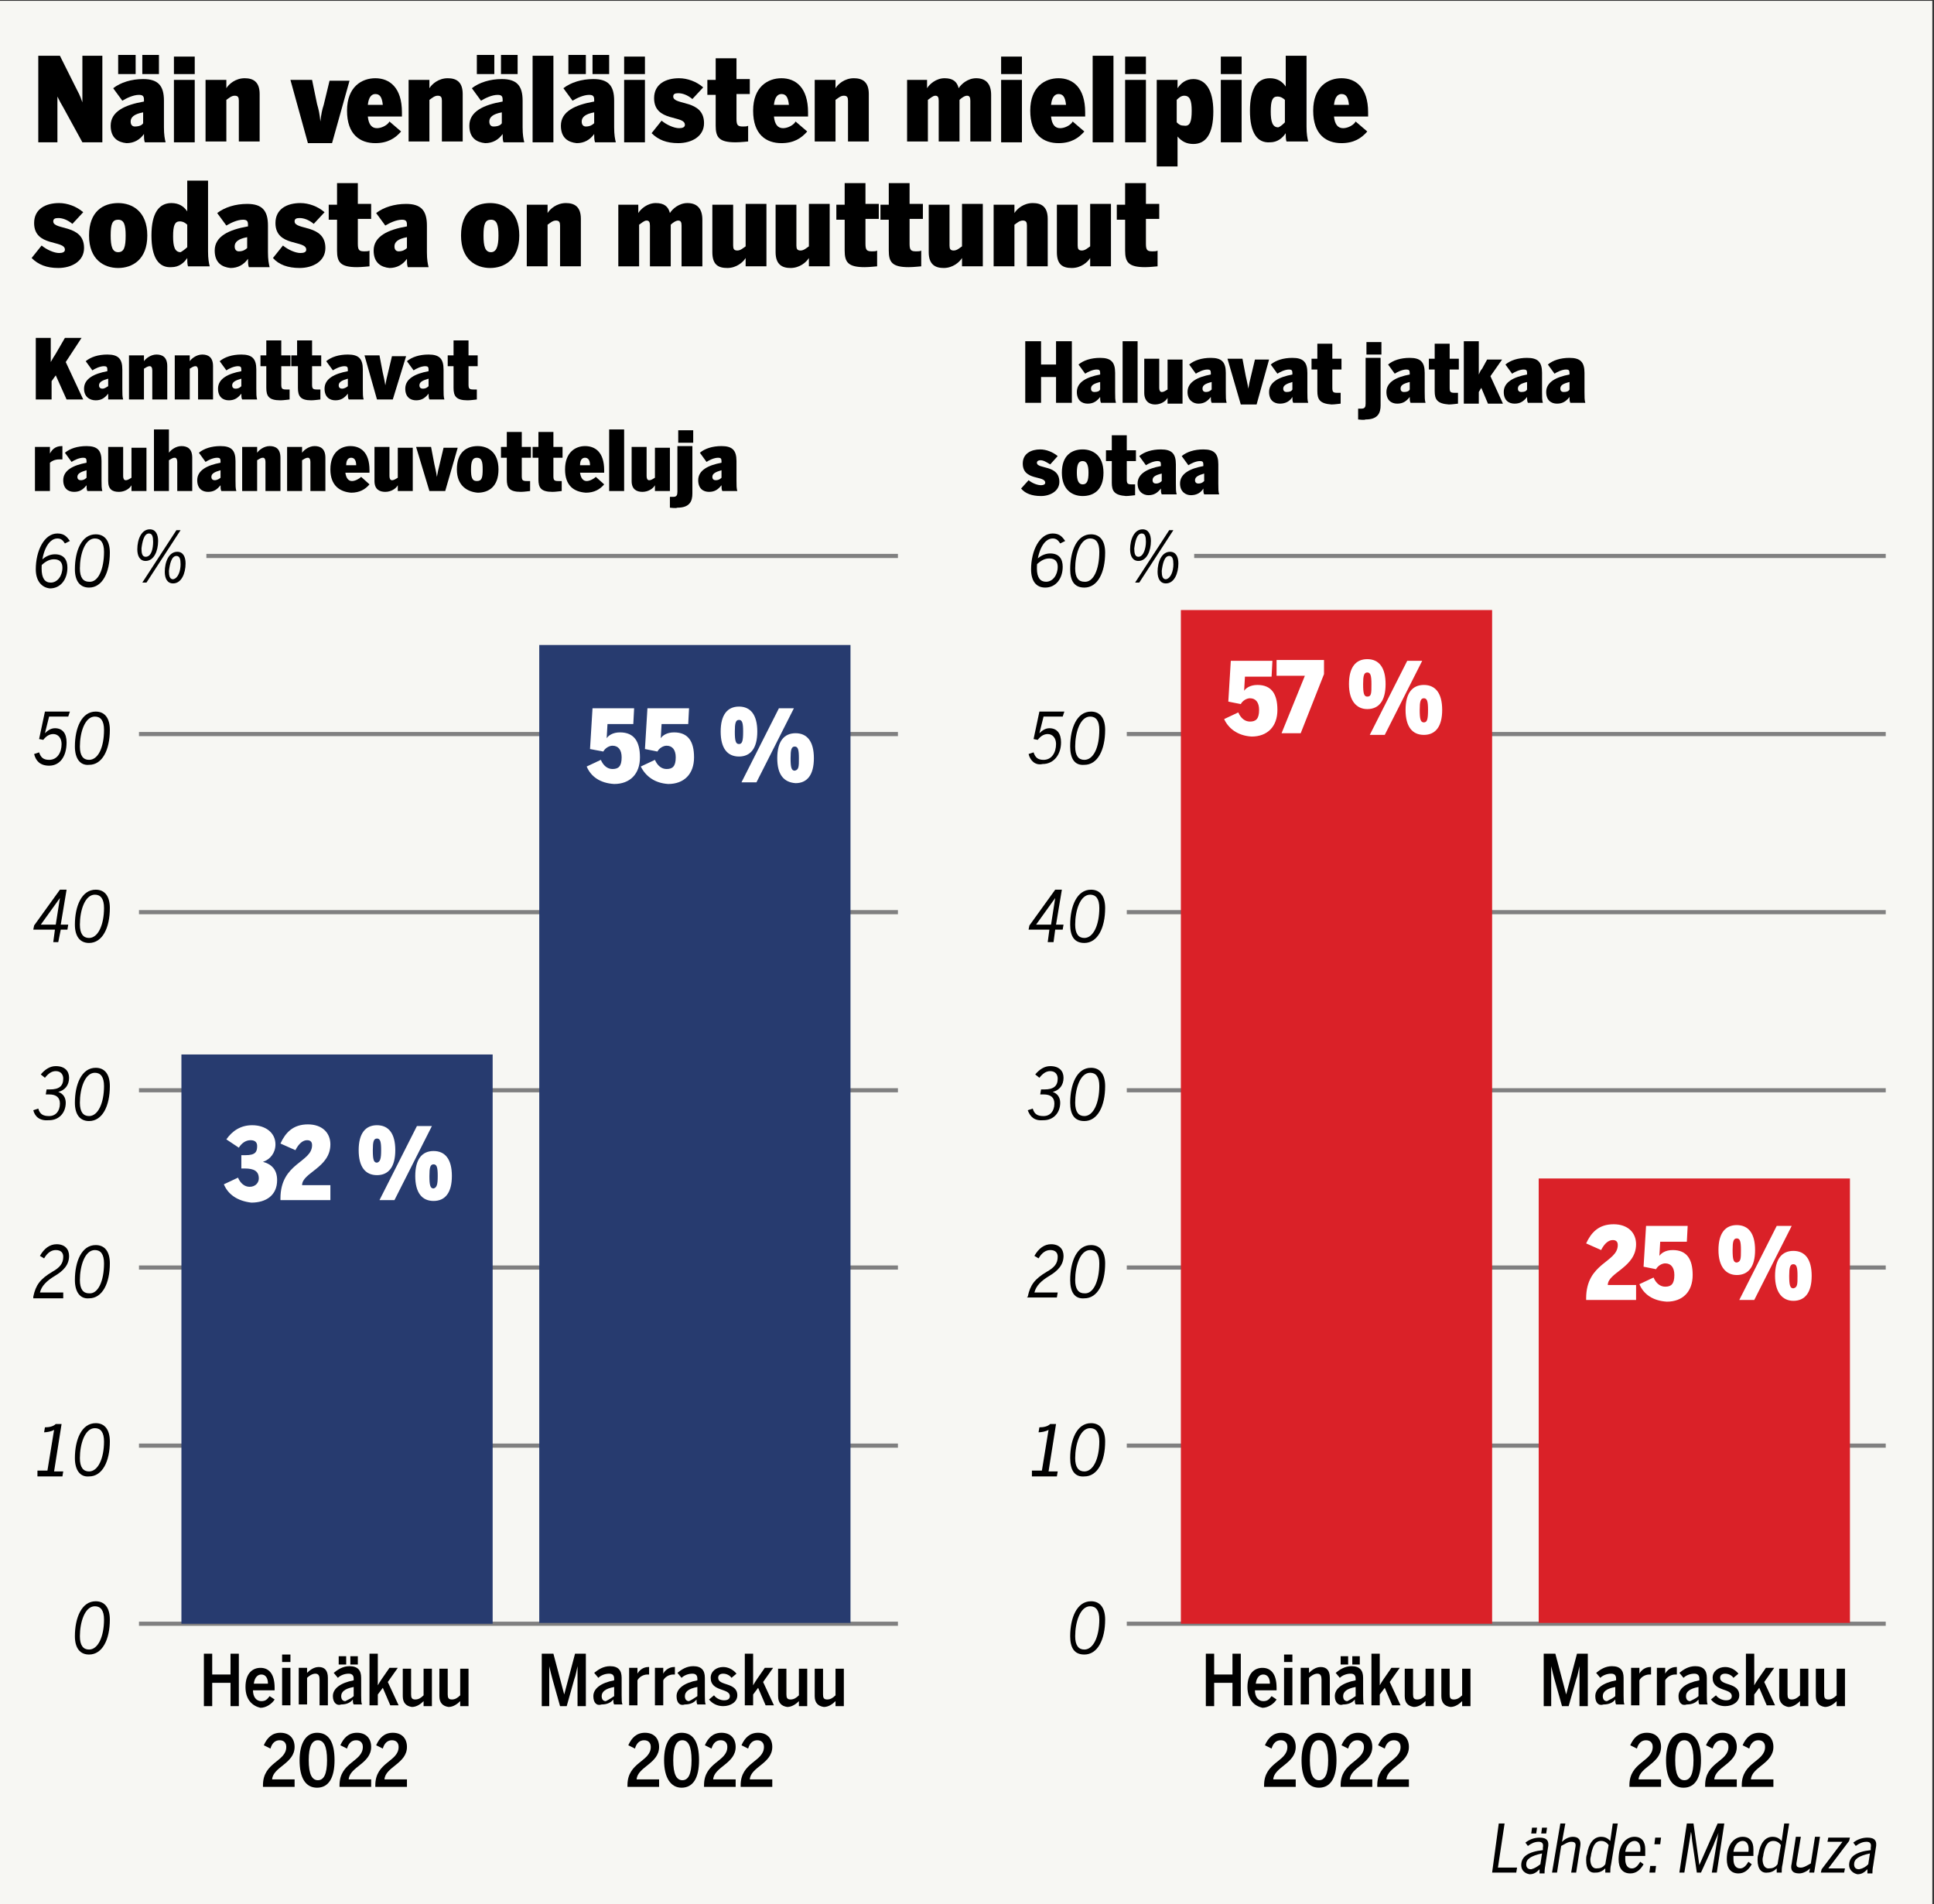
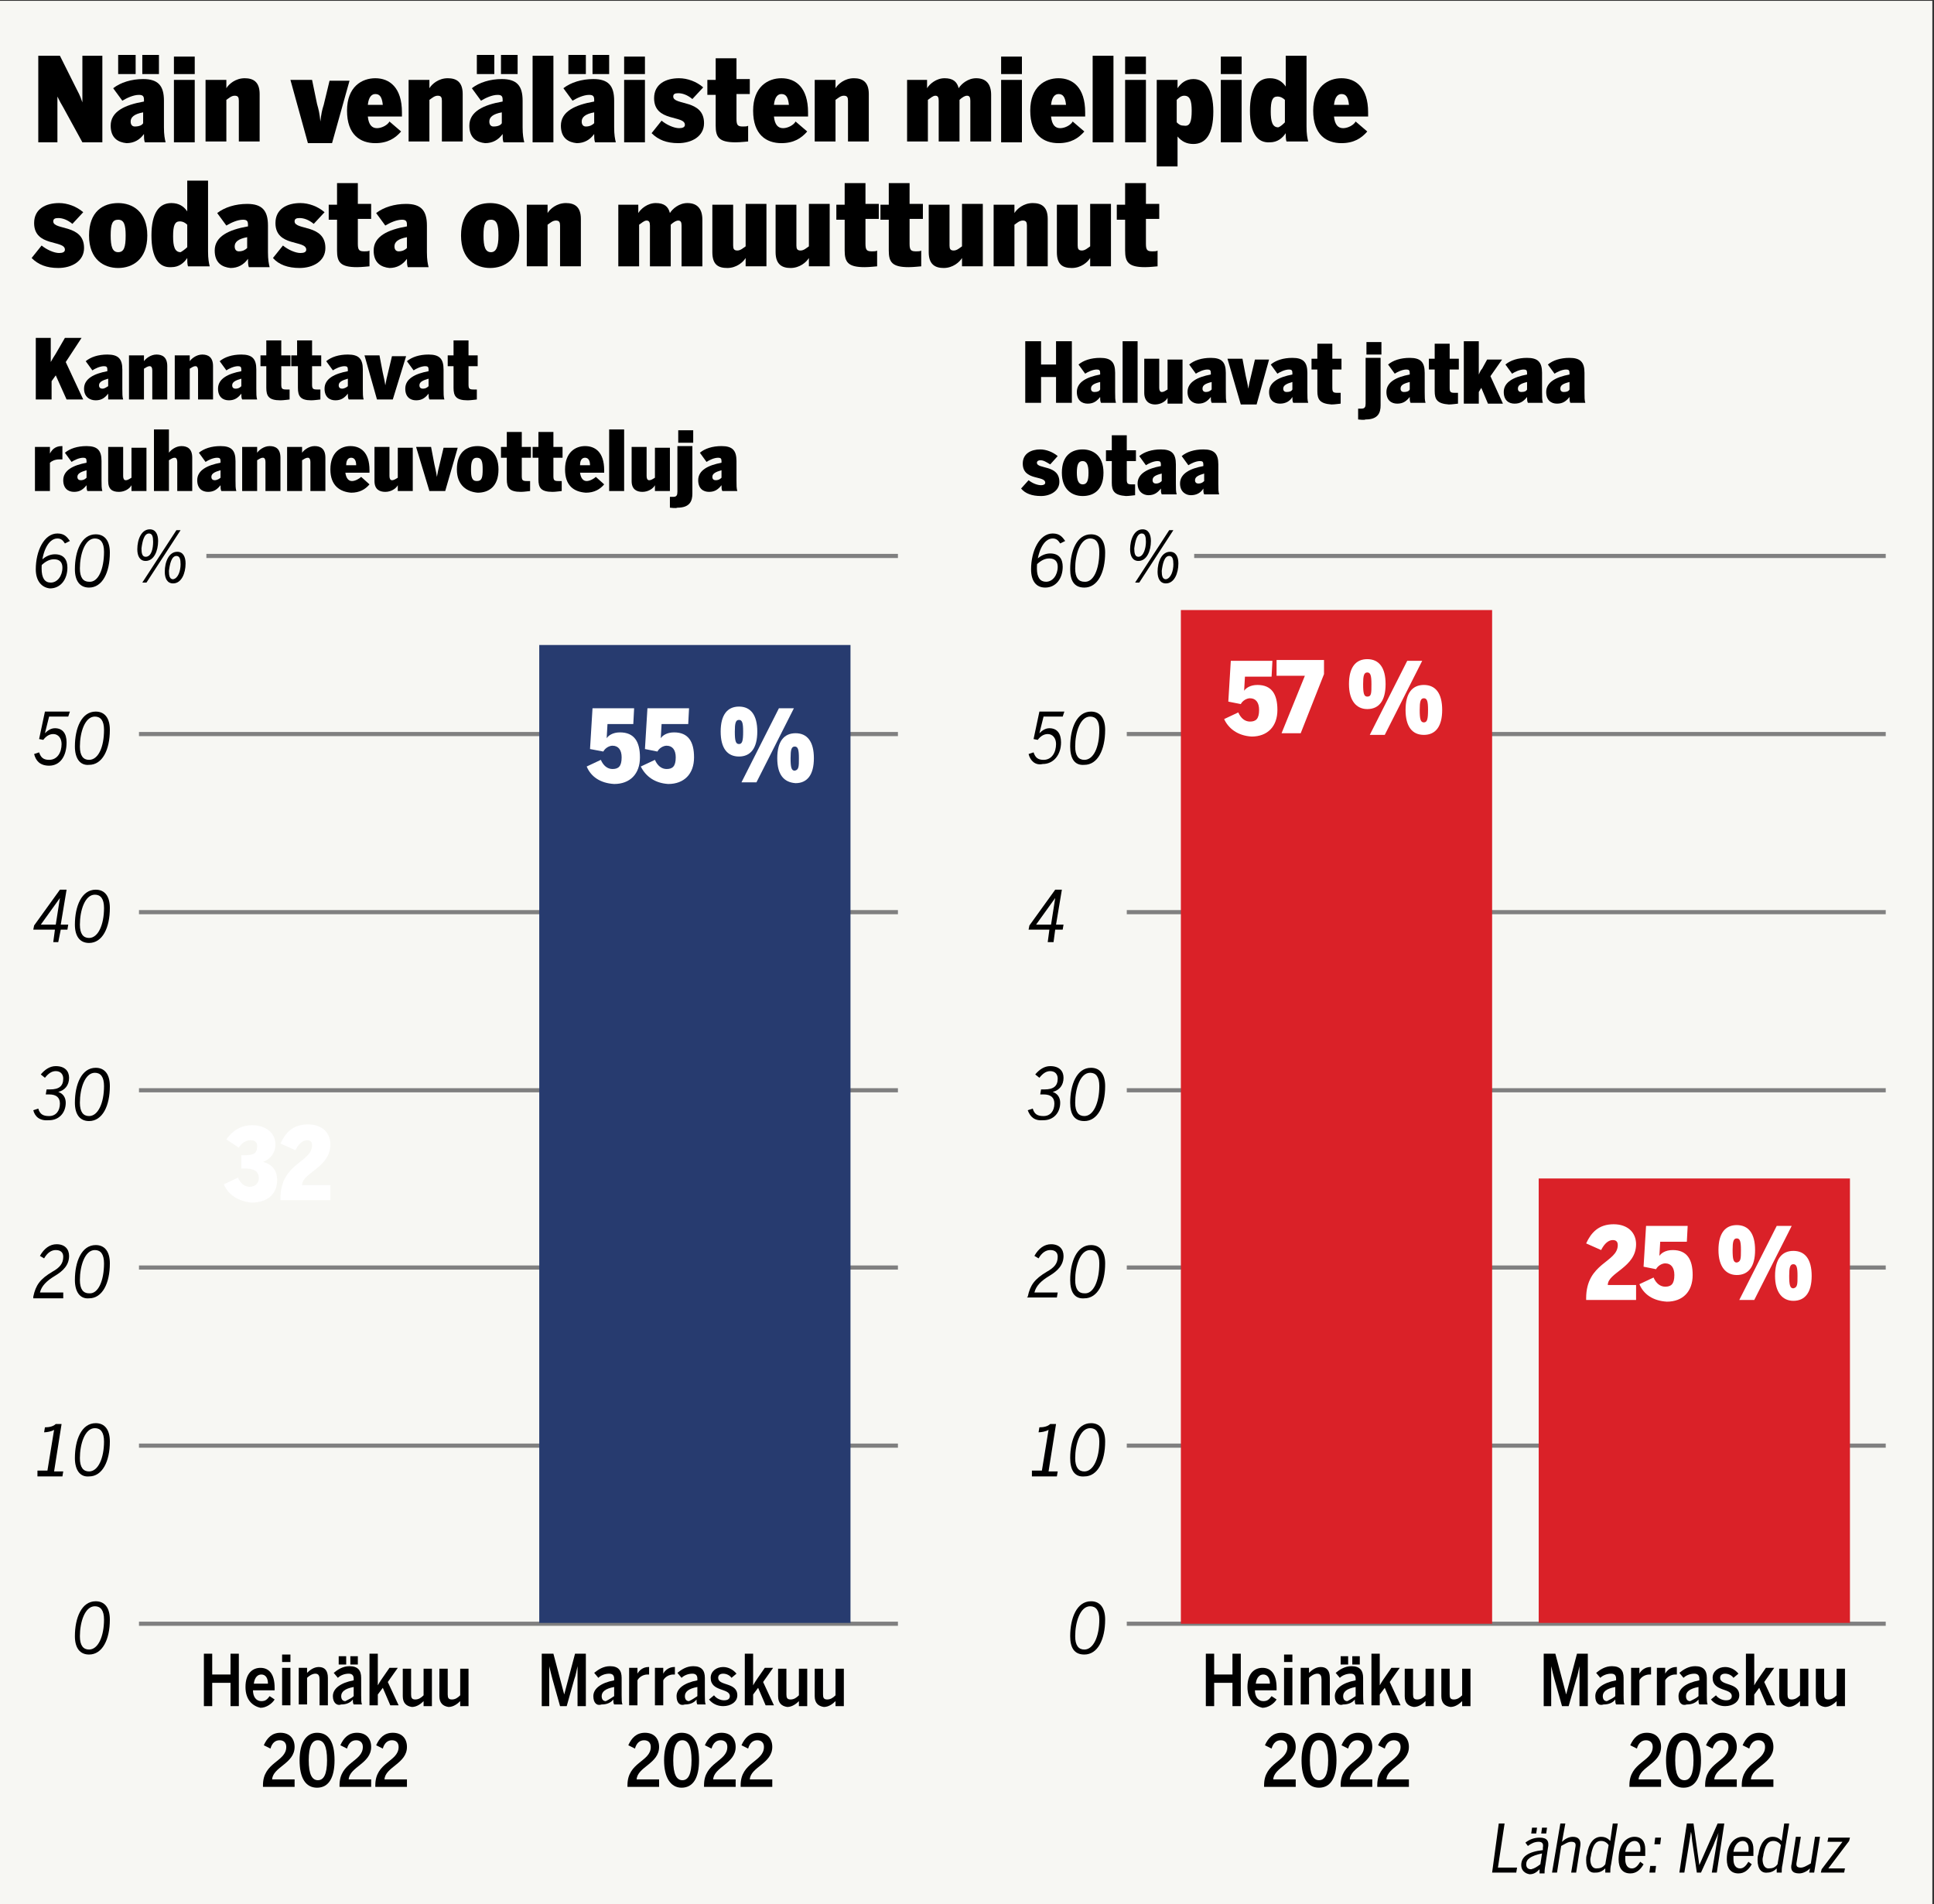
<svg xmlns="http://www.w3.org/2000/svg" version="1.1" id="Layer_1" x="0px" y="0px" viewBox="0 0 232.4 228.8" style="enable-background:new 0 0 232.4 228.8;" xml:space="preserve">
  <rect x="0" y="0" width="232.4" height="228.8" fill="#333333" stroke="none" />
  <style type="text/css">
	.st0{fill:#F7F7F3;}
	.st1{fill:none;stroke:#808080;stroke-width:0.5;stroke-miterlimit:10;}
	.st2{fill:#273B6F;}
	.st3{fill:#DA2128;}
	.st4{fill:#FFFFFF;}
</style>
  <g id="_x30_38">
</g>
  <g id="Urheilusanomat">
    <g id="_x30_43_1">
	</g>
    <g id="Varit">
      <g id="_x30_01_1_">
		</g>
      <g id="_x30_38_1_">
        <g id="karttavarit">
          <g id="_x30_01">
				</g>
        </g>
        <g id="karttapohja">
          <g id="_x30_01_9_">
				</g>
          <g id="varit">
            <g id="_x30_01_4_">
					</g>
            <g id="_x30_38_2_">
              <g id="karttavarit_2_">
                <g id="_x30_01_3_">
							</g>
              </g>
            </g>
          </g>
        </g>
      </g>
    </g>
  </g>
  <g id="_x30_02">
</g>
  <rect x="-0.1" y="0.1" class="st0" width="232.3" height="229.2" />
  <g id="värit">
    <g id="_x30_01_00000043438539829065846810000007613207174822781879_">
	</g>
    <g id="_x30_38_00000007404355661663416400000003139748633598558123_">
      <g id="karttavarit_00000026869552945773380230000000740037885086236317_">
        <g id="_x30_01_00000032637763005774004040000001042895259493417132_">
			</g>
      </g>
    </g>
  </g>
  <g>
    <path d="M24.5,198.7h1v2.5h2.2v-2.5h1v6.3h-1v-2.8h-2.2v2.8h-1V198.7z" />
    <path d="M29.5,202.7c0-1.7,0.9-2.3,1.8-2.3c1,0,1.7,0.7,1.7,2.4v0.3h-2.6c0,0.8,0.4,1.3,1,1.3c0.5,0,0.7-0.2,1-0.6l0.6,0.4   c-0.3,0.5-1,1-1.7,1C30.4,205,29.5,204.3,29.5,202.7z M32.2,202.3c0-0.7-0.3-1.1-0.8-1.1c-0.4,0-0.8,0.3-0.9,1.1H32.2z" />
    <path d="M33.9,198.8h1v0.9h-1V198.8z M33.9,200.4h1v4.5h-1V200.4z" />
    <path d="M35.9,200.4h1v0.6c0.3-0.3,0.8-0.7,1.4-0.7c0.7,0,1.1,0.4,1.1,1.3v3.3h-1v-3.1c0-0.4-0.1-0.7-0.5-0.7c-0.4,0-0.8,0.3-1,0.5   v3.2h-1V200.4z" />
    <path d="M40,203.8c0-0.9,0.9-1.6,2.5-1.9v-0.2c0-0.4-0.2-0.6-0.6-0.6c-0.5,0-1,0.2-1.3,0.5l-0.5-0.6c0.5-0.4,1.1-0.8,1.9-0.8   c1,0,1.4,0.5,1.4,1.4v2.1c0,0.5,0,0.9,0.1,1.1h-1c-0.1-0.2-0.1-0.3-0.1-0.6c-0.3,0.4-0.8,0.6-1.4,0.6C40.5,205,40,204.6,40,203.8z    M40.7,199h0.9v1h-0.9V199z M42.5,203.8v-1.1c-1.1,0.2-1.5,0.6-1.5,1.1c0,0.4,0.2,0.6,0.5,0.6C41.9,204.2,42.3,204,42.5,203.8z    M42.2,199H43v1h-0.9V199z" />
    <path d="M44.4,198.7h1v3.8c0.1-0.2,0.3-0.5,0.5-0.8l0.9-1.3h1l-1.2,1.7l1.3,2.8h-1l-0.9-2.1l-0.6,0.8v1.3h-1V198.7z" />
    <path d="M48.4,203.8v-3.3h1v3.1c0,0.4,0.1,0.6,0.5,0.6c0.4,0,0.7-0.2,1-0.5v-3.2h1v4.5h-1v-0.6c-0.3,0.3-0.8,0.7-1.4,0.7   C48.8,205,48.4,204.6,48.4,203.8z" />
    <path d="M52.8,203.8v-3.3h1v3.1c0,0.4,0.1,0.6,0.5,0.6c0.4,0,0.7-0.2,1-0.5v-3.2h1v4.5h-1v-0.6c-0.3,0.3-0.8,0.7-1.4,0.7   C53.2,205,52.8,204.6,52.8,203.8z" />
    <path d="M31.6,214.5c0-2.8,2.8-2.8,2.8-4.6c0-0.5-0.3-0.8-0.8-0.8c-0.5,0-0.9,0.3-1.1,1l-0.8-0.4c0.4-0.9,1-1.5,2-1.5   c1.1,0,1.7,0.7,1.7,1.7c0,2-2.6,2.4-2.7,3.9h2.7v0.9h-3.8V214.5z" />
    <path d="M36,211.5c0-2.1,0.8-3.3,2.1-3.3c1.4,0,2.1,1.1,2.1,3.3c0,2.1-0.7,3.3-2.1,3.3C36.7,214.8,36,213.6,36,211.5z M39.3,211.5   c0-1.7-0.4-2.4-1.1-2.4c-0.7,0-1.1,0.7-1.1,2.4s0.4,2.4,1.1,2.4C38.9,213.9,39.3,213.2,39.3,211.5z" />
    <path d="M40.8,214.5c0-2.8,2.8-2.8,2.8-4.6c0-0.5-0.3-0.8-0.8-0.8c-0.5,0-0.9,0.3-1.1,1l-0.8-0.4c0.4-0.9,1-1.5,2-1.5   c1.1,0,1.7,0.7,1.7,1.7c0,2-2.6,2.4-2.7,3.9h2.7v0.9h-3.8V214.5z" />
    <path d="M45.1,214.5c0-2.8,2.8-2.8,2.8-4.6c0-0.5-0.3-0.8-0.8-0.8c-0.5,0-0.9,0.3-1.1,1l-0.8-0.4c0.4-0.9,1-1.5,2-1.5   c1.1,0,1.7,0.7,1.7,1.7c0,2-2.6,2.4-2.7,3.9h2.7v0.9h-3.8V214.5z" />
  </g>
  <g>
    <path d="M65.2,198.7h1.3l1.3,4.9h0l1.3-4.9h1.3v6.3h-1v-4.8h0c-0.1,0.4-0.2,1.1-0.4,1.6l-0.9,3.2h-0.8l-0.9-3.2   c-0.1-0.4-0.3-1.1-0.4-1.6h0v4.8h-0.9V198.7z" />
    <path d="M71.3,203.8c0-0.9,0.9-1.6,2.5-1.9v-0.2c0-0.4-0.2-0.6-0.6-0.6c-0.5,0-1,0.2-1.3,0.5l-0.5-0.6c0.5-0.4,1.1-0.8,1.9-0.8   c1,0,1.4,0.5,1.4,1.4v2.1c0,0.5,0,0.9,0.1,1.1h-1c-0.1-0.2-0.1-0.3-0.1-0.6c-0.3,0.4-0.8,0.6-1.4,0.6   C71.7,205,71.3,204.6,71.3,203.8z M73.8,203.8v-1.1c-1.1,0.2-1.5,0.6-1.5,1.1c0,0.4,0.2,0.6,0.5,0.6   C73.2,204.2,73.5,204,73.8,203.8z" />
    <path d="M75.6,200.4h1v0.7h0c0.2-0.4,0.7-0.8,1.3-0.8h0.1l0,0.9c0,0-0.1,0-0.2,0c-0.5,0-1,0.3-1.2,0.7v3h-1V200.4z" />
    <path d="M78.7,200.4h1v0.7h0c0.2-0.4,0.7-0.8,1.3-0.8h0.1l0,0.9c0,0-0.1,0-0.2,0c-0.5,0-1,0.3-1.2,0.7v3h-1V200.4z" />
    <path d="M81.3,203.8c0-0.9,0.9-1.6,2.5-1.9v-0.2c0-0.4-0.2-0.6-0.6-0.6c-0.5,0-1,0.2-1.3,0.5l-0.5-0.6c0.5-0.4,1.1-0.8,1.9-0.8   c1,0,1.4,0.5,1.4,1.4v2.1c0,0.5,0,0.9,0.1,1.1h-1c-0.1-0.2-0.1-0.3-0.1-0.6c-0.3,0.4-0.8,0.6-1.4,0.6   C81.7,205,81.3,204.6,81.3,203.8z M83.8,203.8v-1.1c-1.1,0.2-1.5,0.6-1.5,1.1c0,0.4,0.2,0.6,0.5,0.6   C83.2,204.2,83.5,204,83.8,203.8z" />
    <path d="M85.2,204.2l0.6-0.5c0.3,0.4,0.8,0.6,1.2,0.6c0.5,0,0.7-0.2,0.7-0.5c0-1-2.3-0.5-2.3-2.2c0-0.8,0.7-1.3,1.5-1.3   c0.6,0,1.2,0.3,1.6,0.8l-0.6,0.5c-0.2-0.3-0.6-0.5-1-0.5c-0.4,0-0.6,0.2-0.6,0.5c0,1,2.3,0.5,2.3,2.1c0,0.8-0.8,1.3-1.7,1.3   C86.2,205,85.6,204.7,85.2,204.2z" />
    <path d="M89.5,198.7h1v3.8c0.1-0.2,0.3-0.5,0.5-0.8l0.9-1.3h1l-1.2,1.7l1.3,2.8h-1l-0.9-2.1l-0.6,0.8v1.3h-1V198.7z" />
    <path d="M93.5,203.8v-3.3h1v3.1c0,0.4,0.1,0.6,0.5,0.6c0.4,0,0.7-0.2,1-0.5v-3.2h1v4.5h-1v-0.6c-0.3,0.3-0.8,0.7-1.4,0.7   C93.9,205,93.5,204.6,93.5,203.8z" />
    <path d="M97.9,203.8v-3.3h1v3.1c0,0.4,0.1,0.6,0.5,0.6c0.4,0,0.7-0.2,1-0.5v-3.2h1v4.5h-1v-0.6c-0.3,0.3-0.8,0.7-1.4,0.7   C98.3,205,97.9,204.6,97.9,203.8z" />
    <path d="M75.4,214.5c0-2.8,2.8-2.8,2.8-4.6c0-0.5-0.3-0.8-0.8-0.8c-0.5,0-0.9,0.3-1.1,1l-0.8-0.4c0.4-0.9,1-1.5,2-1.5   c1.1,0,1.7,0.7,1.7,1.7c0,2-2.6,2.4-2.7,3.9h2.7v0.9h-3.8V214.5z" />
    <path d="M79.8,211.5c0-2.1,0.8-3.3,2.1-3.3c1.4,0,2.1,1.1,2.1,3.3c0,2.1-0.7,3.3-2.1,3.3C80.6,214.8,79.8,213.6,79.8,211.5z    M83.1,211.5c0-1.7-0.4-2.4-1.1-2.4c-0.7,0-1.1,0.7-1.1,2.4s0.4,2.4,1.1,2.4C82.7,213.9,83.1,213.2,83.1,211.5z" />
    <path d="M84.6,214.5c0-2.8,2.8-2.8,2.8-4.6c0-0.5-0.3-0.8-0.8-0.8c-0.5,0-0.9,0.3-1.1,1l-0.8-0.4c0.4-0.9,1-1.5,2-1.5   c1.1,0,1.7,0.7,1.7,1.7c0,2-2.6,2.4-2.7,3.9h2.7v0.9h-3.8V214.5z" />
    <path d="M89,214.5c0-2.8,2.8-2.8,2.8-4.6c0-0.5-0.3-0.8-0.8-0.8c-0.5,0-0.9,0.3-1.1,1l-0.8-0.4c0.4-0.9,1-1.5,2-1.5   c1.1,0,1.7,0.7,1.7,1.7c0,2-2.6,2.4-2.7,3.9h2.7v0.9H89V214.5z" />
  </g>
  <g>
    <path d="M144.9,198.7h1v2.5h2.2v-2.5h1v6.3h-1v-2.8h-2.2v2.8h-1V198.7z" />
    <path d="M149.9,202.7c0-1.7,0.9-2.3,1.8-2.3c1,0,1.7,0.7,1.7,2.4v0.3h-2.6c0,0.8,0.4,1.3,1,1.3c0.5,0,0.7-0.2,1-0.6l0.6,0.4   c-0.3,0.5-1,1-1.7,1C150.8,205,149.9,204.3,149.9,202.7z M152.6,202.3c0-0.7-0.3-1.1-0.8-1.1c-0.4,0-0.8,0.3-0.9,1.1H152.6z" />
    <path d="M154.3,198.8h1v0.9h-1V198.8z M154.3,200.4h1v4.5h-1V200.4z" />
    <path d="M156.3,200.4h1v0.6c0.3-0.3,0.8-0.7,1.4-0.7c0.7,0,1.1,0.4,1.1,1.3v3.3h-1v-3.1c0-0.4-0.1-0.7-0.5-0.7s-0.8,0.3-1,0.5v3.2   h-1V200.4z" />
    <path d="M160.4,203.8c0-0.9,0.9-1.6,2.5-1.9v-0.2c0-0.4-0.2-0.6-0.6-0.6c-0.5,0-1,0.2-1.3,0.5l-0.5-0.6c0.5-0.4,1.1-0.8,1.9-0.8   c1,0,1.4,0.5,1.4,1.4v2.1c0,0.5,0,0.9,0.1,1.1h-1c-0.1-0.2-0.1-0.3-0.1-0.6c-0.3,0.4-0.8,0.6-1.4,0.6   C160.9,205,160.4,204.6,160.4,203.8z M161.1,199h0.9v1h-0.9V199z M162.9,203.8v-1.1c-1.1,0.2-1.5,0.6-1.5,1.1   c0,0.4,0.2,0.6,0.5,0.6C162.3,204.2,162.6,204,162.9,203.8z M162.5,199h0.9v1h-0.9V199z" />
    <path d="M164.8,198.7h1v3.8c0.1-0.2,0.3-0.5,0.5-0.8l0.9-1.3h1l-1.2,1.7l1.3,2.8h-1l-0.9-2.1l-0.6,0.8v1.3h-1V198.7z" />
    <path d="M168.8,203.8v-3.3h1v3.1c0,0.4,0.1,0.6,0.5,0.6c0.4,0,0.7-0.2,1-0.5v-3.2h1v4.5h-1v-0.6c-0.3,0.3-0.8,0.7-1.4,0.7   C169.2,205,168.8,204.6,168.8,203.8z" />
    <path d="M173.2,203.8v-3.3h1v3.1c0,0.4,0.1,0.6,0.5,0.6c0.4,0,0.7-0.2,1-0.5v-3.2h1v4.5h-1v-0.6c-0.3,0.3-0.8,0.7-1.4,0.7   C173.6,205,173.2,204.6,173.2,203.8z" />
    <path d="M151.9,214.5c0-2.8,2.8-2.8,2.8-4.6c0-0.5-0.3-0.8-0.8-0.8c-0.5,0-0.9,0.3-1.1,1l-0.8-0.4c0.4-0.9,1-1.5,2-1.5   c1.1,0,1.7,0.7,1.7,1.7c0,2-2.6,2.4-2.7,3.9h2.7v0.9h-3.8V214.5z" />
    <path d="M156.4,211.5c0-2.1,0.8-3.3,2.1-3.3c1.4,0,2.1,1.1,2.1,3.3c0,2.1-0.7,3.3-2.1,3.3C157.1,214.8,156.4,213.6,156.4,211.5z    M159.6,211.5c0-1.7-0.4-2.4-1.1-2.4c-0.7,0-1.1,0.7-1.1,2.4s0.4,2.4,1.1,2.4C159.2,213.9,159.6,213.2,159.6,211.5z" />
    <path d="M161.1,214.5c0-2.8,2.8-2.8,2.8-4.6c0-0.5-0.3-0.8-0.8-0.8c-0.5,0-0.9,0.3-1.1,1l-0.8-0.4c0.4-0.9,1-1.5,2-1.5   c1.1,0,1.7,0.7,1.7,1.7c0,2-2.6,2.4-2.7,3.9h2.7v0.9h-3.8V214.5z" />
    <path d="M165.5,214.5c0-2.8,2.8-2.8,2.8-4.6c0-0.5-0.3-0.8-0.8-0.8c-0.5,0-0.9,0.3-1.1,1l-0.8-0.4c0.4-0.9,1-1.5,2-1.5   c1.1,0,1.7,0.7,1.7,1.7c0,2-2.6,2.4-2.7,3.9h2.7v0.9h-3.8V214.5z" />
  </g>
  <g>
    <path d="M185.6,198.7h1.3l1.3,4.9h0l1.3-4.9h1.3v6.3h-1v-4.8h0c-0.1,0.4-0.2,1.1-0.4,1.6l-0.9,3.2h-0.8l-0.9-3.2   c-0.1-0.4-0.3-1.1-0.4-1.6h0v4.8h-0.9V198.7z" />
    <path d="M191.7,203.8c0-0.9,0.9-1.6,2.5-1.9v-0.2c0-0.4-0.2-0.6-0.6-0.6c-0.5,0-1,0.2-1.3,0.5l-0.5-0.6c0.5-0.4,1.1-0.8,1.9-0.8   c1,0,1.4,0.5,1.4,1.4v2.1c0,0.5,0,0.9,0.1,1.1h-1c-0.1-0.2-0.1-0.3-0.1-0.6c-0.3,0.4-0.8,0.6-1.4,0.6   C192.1,205,191.7,204.6,191.7,203.8z M194.1,203.8v-1.1c-1.1,0.2-1.5,0.6-1.5,1.1c0,0.4,0.2,0.6,0.5,0.6   C193.5,204.2,193.9,204,194.1,203.8z" />
    <path d="M196,200.4h1v0.7h0c0.2-0.4,0.7-0.8,1.3-0.8h0.1l0,0.9c0,0-0.1,0-0.2,0c-0.5,0-1,0.3-1.2,0.7v3h-1V200.4z" />
    <path d="M199.1,200.4h1v0.7h0c0.2-0.4,0.7-0.8,1.3-0.8h0.1l0,0.9c0,0-0.1,0-0.2,0c-0.5,0-1,0.3-1.2,0.7v3h-1V200.4z" />
    <path d="M201.7,203.8c0-0.9,0.9-1.6,2.5-1.9v-0.2c0-0.4-0.2-0.6-0.6-0.6c-0.5,0-1,0.2-1.3,0.5l-0.5-0.6c0.5-0.4,1.1-0.8,1.9-0.8   c1,0,1.4,0.5,1.4,1.4v2.1c0,0.5,0,0.9,0.1,1.1h-1c-0.1-0.2-0.1-0.3-0.1-0.6c-0.3,0.4-0.8,0.6-1.4,0.6   C202.1,205,201.7,204.6,201.7,203.8z M204.1,203.8v-1.1c-1.1,0.2-1.5,0.6-1.5,1.1c0,0.4,0.2,0.6,0.5,0.6   C203.5,204.2,203.9,204,204.1,203.8z" />
    <path d="M205.6,204.2l0.6-0.5c0.3,0.4,0.8,0.6,1.2,0.6c0.5,0,0.7-0.2,0.7-0.5c0-1-2.3-0.5-2.3-2.2c0-0.8,0.7-1.3,1.5-1.3   c0.6,0,1.2,0.3,1.6,0.8l-0.6,0.5c-0.2-0.3-0.6-0.5-1-0.5s-0.6,0.2-0.6,0.5c0,1,2.3,0.5,2.3,2.1c0,0.8-0.8,1.3-1.7,1.3   C206.6,205,206,204.7,205.6,204.2z" />
    <path d="M209.8,198.7h1v3.8c0.1-0.2,0.3-0.5,0.5-0.8l0.9-1.3h1l-1.2,1.7l1.3,2.8h-1l-0.9-2.1l-0.6,0.8v1.3h-1V198.7z" />
    <path d="M213.8,203.8v-3.3h1v3.1c0,0.4,0.1,0.6,0.5,0.6c0.4,0,0.7-0.2,1-0.5v-3.2h1v4.5h-1v-0.6c-0.3,0.3-0.8,0.7-1.4,0.7   C214.3,205,213.8,204.6,213.8,203.8z" />
    <path d="M218.2,203.8v-3.3h1v3.1c0,0.4,0.1,0.6,0.5,0.6c0.4,0,0.7-0.2,1-0.5v-3.2h1v4.5h-1v-0.6c-0.3,0.3-0.8,0.7-1.4,0.7   C218.6,205,218.2,204.6,218.2,203.8z" />
    <path d="M195.8,214.5c0-2.8,2.8-2.8,2.8-4.6c0-0.5-0.3-0.8-0.8-0.8c-0.5,0-0.9,0.3-1.1,1l-0.8-0.4c0.4-0.9,1-1.5,2-1.5   c1.1,0,1.7,0.7,1.7,1.7c0,2-2.6,2.4-2.7,3.9h2.7v0.9h-3.8V214.5z" />
    <path d="M200.2,211.5c0-2.1,0.8-3.3,2.1-3.3c1.4,0,2.1,1.1,2.1,3.3c0,2.1-0.7,3.3-2.1,3.3C200.9,214.8,200.2,213.6,200.2,211.5z    M203.5,211.5c0-1.7-0.4-2.4-1.1-2.4c-0.7,0-1.1,0.7-1.1,2.4s0.4,2.4,1.1,2.4C203.1,213.9,203.5,213.2,203.5,211.5z" />
    <path d="M204.9,214.5c0-2.8,2.8-2.8,2.8-4.6c0-0.5-0.3-0.8-0.8-0.8c-0.5,0-0.9,0.3-1.1,1l-0.8-0.4c0.4-0.9,1-1.5,2-1.5   c1.1,0,1.7,0.7,1.7,1.7c0,2-2.6,2.4-2.7,3.9h2.7v0.9h-3.8V214.5z" />
    <path d="M209.3,214.5c0-2.8,2.8-2.8,2.8-4.6c0-0.5-0.3-0.8-0.8-0.8c-0.5,0-0.9,0.3-1.1,1l-0.8-0.4c0.4-0.9,1-1.5,2-1.5   c1.1,0,1.7,0.7,1.7,1.7c0,2-2.6,2.4-2.7,3.9h2.7v0.9h-3.8V214.5z" />
  </g>
  <g>
    <path d="M180.1,219.1h0.7l-0.8,5.3h2.3l-0.1,0.6h-2.9L180.1,219.1z" />
    <path d="M182.8,224.1c0-1,0.8-1.6,2.6-1.8l0-0.3c0.1-0.5-0.1-0.7-0.5-0.7c-0.5,0-0.9,0.2-1.3,0.5l-0.3-0.4c0.5-0.4,1.1-0.6,1.7-0.6   c0.9,0,1.2,0.4,1,1.3l-0.3,2c-0.1,0.5-0.1,0.8-0.1,1H185c0-0.2,0-0.3,0-0.5c-0.4,0.4-0.7,0.6-1.2,0.6   C183.2,225.1,182.8,224.7,182.8,224.1z M185.1,224l0.2-1.3c-1.4,0.3-1.9,0.7-1.9,1.3c0,0.4,0.2,0.6,0.6,0.6   C184.4,224.5,184.7,224.3,185.1,224z M184.1,219.6h0.6l-0.1,0.7h-0.6L184.1,219.6z M185.3,219.6h0.6l-0.1,0.7h-0.6L185.3,219.6z" />
    <path d="M187.5,219.1h0.6l-0.4,2.2c0.3-0.3,0.8-0.6,1.3-0.6c0.7,0,1,0.4,0.9,1.1l-0.5,3.2h-0.6l0.5-3c0.1-0.5,0-0.7-0.5-0.7   c-0.4,0-0.8,0.3-1.2,0.5l-0.5,3.2h-0.6L187.5,219.1z" />
    <path d="M190.6,223.5c0-0.2,0-0.5,0.1-0.7c0.2-1.3,0.8-2.1,1.7-2.1c0.6,0,0.9,0.3,1.1,0.5l0.3-2.1h0.6l-0.8,4.9   c-0.1,0.4-0.1,0.7-0.1,1h-0.6c0-0.1,0-0.3,0-0.5c-0.3,0.3-0.7,0.5-1.1,0.5C191,225.1,190.6,224.6,190.6,223.5z M192.9,224l0.4-2.3   c-0.2-0.3-0.5-0.5-0.9-0.5c-0.7,0-1,0.6-1.2,1.6c0,0.2-0.1,0.4-0.1,0.6c0,0.7,0.3,1.1,0.7,1.1C192.3,224.5,192.6,224.4,192.9,224z" />
    <path d="M195.9,225.1c-0.9,0-1.4-0.6-1.4-1.7c0-1.9,1-2.7,1.9-2.7c0.9,0,1.3,0.6,1.3,1.5c0,0.2,0,0.4,0,0.6l0,0.2h-2.4   c0,0.1,0,0.2,0,0.4c0,0.7,0.3,1.1,0.8,1.1c0.4,0,0.7-0.3,1-0.8l0.4,0.3C197.1,224.7,196.6,225.1,195.9,225.1z M195.3,222.5h1.8   c0.1-0.7-0.1-1.3-0.7-1.3C195.9,221.2,195.4,221.7,195.3,222.5z" />
    <path d="M198.3,224.2h0.7l-0.1,0.8h-0.7L198.3,224.2z M198.9,220.8h0.7l-0.1,0.8h-0.7L198.9,220.8z" />
    <path d="M202.7,219.1h0.8l0.7,5h0l2.2-5h0.8l-0.9,5.9h-0.6l0.8-4.8h0c-0.1,0.4-0.4,0.9-0.6,1.5l-1.5,3.3h-0.5l-0.5-3.4   c-0.1-0.5-0.1-1.1-0.2-1.5h0l-0.8,4.9h-0.6L202.7,219.1z" />
    <path d="M208.9,225.1c-0.9,0-1.4-0.6-1.4-1.7c0-1.9,1-2.7,1.9-2.7c0.9,0,1.3,0.6,1.3,1.5c0,0.2,0,0.4,0,0.6l0,0.2h-2.4   c0,0.1,0,0.2,0,0.4c0,0.7,0.3,1.1,0.8,1.1c0.4,0,0.7-0.3,1-0.8l0.4,0.3C210.1,224.7,209.6,225.1,208.9,225.1z M208.3,222.5h1.8   c0.1-0.7-0.1-1.3-0.7-1.3C208.9,221.2,208.4,221.7,208.3,222.5z" />
    <path d="M211.2,223.5c0-0.2,0-0.5,0.1-0.7c0.2-1.3,0.8-2.1,1.7-2.1c0.6,0,0.9,0.3,1.1,0.5l0.3-2.1h0.6l-0.8,4.9   c-0.1,0.4-0.1,0.7-0.1,1h-0.6c0-0.1,0-0.3,0-0.5c-0.3,0.3-0.7,0.5-1.1,0.5C211.7,225.1,211.2,224.6,211.2,223.5z M213.6,224   l0.4-2.3c-0.2-0.3-0.5-0.5-0.9-0.5c-0.7,0-1,0.6-1.2,1.6c0,0.2-0.1,0.4-0.1,0.6c0,0.7,0.3,1.1,0.7,1.1   C213,224.5,213.3,224.4,213.6,224z" />
    <path d="M215.3,223.9l0.5-3.2h0.6l-0.5,3c-0.1,0.5,0,0.7,0.5,0.7c0.4,0,0.8-0.3,1.2-0.5l0.5-3.2h0.6L218,225h-0.6l0.1-0.5   c-0.3,0.3-0.8,0.6-1.3,0.6C215.4,225.1,215.1,224.7,215.3,223.9z" />
    <path d="M218.9,224.6l2.5-3.3h-1.8l0.1-0.5h2.6l-0.1,0.4l-2.5,3.3h2l-0.1,0.5h-2.8L218.9,224.6z" />
-     <path d="M222.2,224.1c0-1,0.8-1.6,2.6-1.8l0-0.3c0.1-0.5-0.1-0.7-0.5-0.7c-0.5,0-0.9,0.2-1.3,0.5l-0.3-0.4c0.5-0.4,1.1-0.6,1.7-0.6   c0.9,0,1.2,0.4,1,1.3l-0.3,2c-0.1,0.5-0.1,0.8-0.1,1h-0.6c0-0.2,0-0.3,0-0.5c-0.4,0.4-0.7,0.6-1.2,0.6   C222.7,225.1,222.2,224.7,222.2,224.1z M224.5,224l0.2-1.3c-1.4,0.3-1.9,0.7-1.9,1.3c0,0.4,0.2,0.6,0.6,0.6   C223.9,224.5,224.2,224.3,224.5,224z" />
  </g>
  <g>
    <path d="M4.3,40.6h1.8v2.9c0.1-0.2,0.4-0.7,0.6-1l1.1-1.9h2l-1.9,2.9L10,48H8l-1.3-2.9l-0.5,0.7V48H4.3V40.6z" />
    <path d="M10.1,46.7c0-1.2,1.2-1.8,2.8-2.1v-0.2c0-0.3-0.1-0.4-0.4-0.4c-0.5,0-1.1,0.3-1.4,0.5l-0.8-1.1c0.6-0.5,1.5-0.8,2.6-0.8   c1.3,0,1.8,0.5,1.8,1.8v2.3c0,0.6,0,1,0.1,1.3h-1.8C13,47.8,13,47.6,13,47.3c-0.4,0.5-0.8,0.8-1.5,0.8   C10.8,48.1,10.1,47.7,10.1,46.7z M13,46.4v-0.9c-0.7,0.2-1.1,0.4-1.1,0.8c0,0.3,0.2,0.4,0.4,0.4C12.6,46.7,12.8,46.5,13,46.4z" />
    <path d="M15.5,42.7h1.8v0.7c0.2-0.3,0.8-0.8,1.5-0.8c0.7,0,1.3,0.3,1.3,1.4V48h-1.8v-3.5c0-0.3-0.1-0.5-0.3-0.5   c-0.3,0-0.5,0.2-0.7,0.3V48h-1.8V42.7z" />
    <path d="M21,42.7h1.8v0.7c0.2-0.3,0.8-0.8,1.5-0.8c0.7,0,1.3,0.3,1.3,1.4V48h-1.8v-3.5c0-0.3-0.1-0.5-0.3-0.5   c-0.3,0-0.5,0.2-0.7,0.3V48H21V42.7z" />
    <path d="M26.2,46.7c0-1.2,1.2-1.8,2.8-2.1v-0.2c0-0.3-0.1-0.4-0.4-0.4c-0.5,0-1.1,0.3-1.4,0.5l-0.8-1.1c0.6-0.5,1.5-0.8,2.6-0.8   c1.3,0,1.8,0.5,1.8,1.8v2.3c0,0.6,0,1,0.1,1.3h-1.8C29,47.8,29,47.6,29,47.3c-0.4,0.5-0.8,0.8-1.5,0.8   C26.8,48.1,26.2,47.7,26.2,46.7z M29,46.4v-0.9c-0.7,0.2-1.1,0.4-1.1,0.8c0,0.3,0.2,0.4,0.4,0.4C28.7,46.7,28.9,46.5,29,46.4z" />
    <path d="M32,46.6V44h-0.7v-1.3H32v-1.8h1.8v1.8h1.1V44h-1.1v2.2c0,0.5,0.1,0.6,0.6,0.6c0.1,0,0.4,0,0.4,0V48   c-0.1,0-0.7,0.1-1.1,0.1C32.3,48.1,32,47.6,32,46.6z" />
    <path d="M35.8,46.6V44H35v-1.3h0.7v-1.8h1.8v1.8h1.1V44h-1.1v2.2c0,0.5,0.1,0.6,0.6,0.6c0.1,0,0.4,0,0.4,0V48   c-0.1,0-0.7,0.1-1.1,0.1C36.1,48.1,35.8,47.6,35.8,46.6z" />
    <path d="M39,46.7c0-1.2,1.2-1.8,2.8-2.1v-0.2c0-0.3-0.1-0.4-0.4-0.4c-0.5,0-1.1,0.3-1.4,0.5l-0.8-1.1c0.6-0.5,1.5-0.8,2.6-0.8   c1.3,0,1.8,0.5,1.8,1.8v2.3c0,0.6,0,1,0.1,1.3h-1.8c-0.1-0.2-0.1-0.4-0.1-0.7c-0.4,0.5-0.8,0.8-1.5,0.8C39.6,48.1,39,47.7,39,46.7z    M41.8,46.4v-0.9c-0.7,0.2-1.1,0.4-1.1,0.8c0,0.3,0.2,0.4,0.4,0.4C41.4,46.7,41.7,46.5,41.8,46.4z" />
    <path d="M43.8,42.7h1.8l0.4,2.1c0.1,0.5,0.2,0.8,0.3,1.5h0c0.1-0.6,0.2-1,0.3-1.4l0.5-2.1h1.7L47.2,48h-1.9L43.8,42.7z" />
    <path d="M48.7,46.7c0-1.2,1.2-1.8,2.8-2.1v-0.2c0-0.3-0.1-0.4-0.4-0.4c-0.5,0-1.1,0.3-1.4,0.5l-0.8-1.1c0.6-0.5,1.5-0.8,2.6-0.8   c1.3,0,1.8,0.5,1.8,1.8v2.3c0,0.6,0,1,0.1,1.3h-1.8c-0.1-0.2-0.1-0.4-0.1-0.7c-0.4,0.5-0.8,0.8-1.5,0.8   C49.3,48.1,48.7,47.7,48.7,46.7z M51.5,46.4v-0.9c-0.7,0.2-1.1,0.4-1.1,0.8c0,0.3,0.2,0.4,0.4,0.4C51.2,46.7,51.4,46.5,51.5,46.4z" />
    <path d="M54.5,46.6V44h-0.7v-1.3h0.7v-1.8h1.8v1.8h1.1V44h-1.1v2.2c0,0.5,0.1,0.6,0.6,0.6c0.1,0,0.4,0,0.4,0V48   c-0.1,0-0.7,0.1-1.1,0.1C54.8,48.1,54.5,47.6,54.5,46.6z" />
    <path d="M4.2,53.7H6v0.8h0c0.2-0.4,0.6-0.9,1.4-0.9c0,0,0.1,0,0.1,0v1.6c-0.1,0-0.3,0-0.4,0c-0.5,0-0.9,0.2-1.1,0.4V59H4.2V53.7z" />
    <path d="M7.6,57.7c0-1.2,1.2-1.8,2.8-2.1v-0.2c0-0.3-0.1-0.4-0.4-0.4c-0.5,0-1.1,0.3-1.4,0.5l-0.8-1.1c0.6-0.5,1.5-0.8,2.6-0.8   c1.3,0,1.8,0.5,1.8,1.8v2.3c0,0.6,0,1,0.1,1.3h-1.8c-0.1-0.2-0.1-0.4-0.1-0.7c-0.4,0.5-0.8,0.8-1.5,0.8C8.2,59.1,7.6,58.7,7.6,57.7   z M10.4,57.4v-0.9c-0.7,0.2-1.1,0.4-1.1,0.8c0,0.3,0.2,0.4,0.4,0.4C10.1,57.7,10.3,57.5,10.4,57.4z" />
    <path d="M13,57.8v-4.1h1.8v3.5c0,0.3,0.1,0.5,0.3,0.5c0.3,0,0.5-0.2,0.7-0.3v-3.6h1.8V59h-1.8v-0.7c-0.2,0.4-0.8,0.8-1.5,0.8   C13.5,59.1,13,58.8,13,57.8z" />
    <path d="M18.5,51.6h1.8v2.8c0.2-0.3,0.8-0.8,1.5-0.8c0.7,0,1.3,0.3,1.3,1.4V59h-1.8v-3.5c0-0.3-0.1-0.5-0.3-0.5   c-0.3,0-0.5,0.2-0.7,0.3V59h-1.8V51.6z" />
    <path d="M23.7,57.7c0-1.2,1.2-1.8,2.8-2.1v-0.2c0-0.3-0.1-0.4-0.4-0.4c-0.5,0-1.1,0.3-1.4,0.5l-0.8-1.1c0.6-0.5,1.5-0.8,2.6-0.8   c1.3,0,1.8,0.5,1.8,1.8v2.3c0,0.6,0,1,0.1,1.3h-1.8c-0.1-0.2-0.1-0.4-0.1-0.7c-0.4,0.5-0.8,0.8-1.5,0.8   C24.3,59.1,23.7,58.7,23.7,57.7z M26.5,57.4v-0.9c-0.7,0.2-1.1,0.4-1.1,0.8c0,0.3,0.2,0.4,0.4,0.4C26.1,57.7,26.4,57.5,26.5,57.4z" />
    <path d="M29.1,53.7h1.8v0.7c0.2-0.3,0.8-0.8,1.5-0.8c0.7,0,1.3,0.3,1.3,1.4V59h-1.8v-3.5c0-0.3-0.1-0.5-0.3-0.5   c-0.3,0-0.5,0.2-0.7,0.3V59h-1.8V53.7z" />
    <path d="M34.5,53.7h1.8v0.7c0.2-0.3,0.8-0.8,1.5-0.8c0.7,0,1.3,0.3,1.3,1.4V59h-1.8v-3.5c0-0.3-0.1-0.5-0.3-0.5   c-0.3,0-0.5,0.2-0.7,0.3V59h-1.8V53.7z" />
    <path d="M39.7,56.4c0-2.1,1.3-2.8,2.4-2.8c1.2,0,2.3,0.7,2.3,2.9v0.3h-2.9c0.1,0.7,0.4,1,0.8,1c0.4,0,0.9-0.3,1.1-0.5l1,0.9   c-0.5,0.6-1.2,1-2.2,1C40.9,59.1,39.7,58.4,39.7,56.4z M42.8,55.9c0-0.7-0.3-0.9-0.6-0.9c-0.3,0-0.6,0.2-0.6,0.9H42.8z" />
    <path d="M45,57.8v-4.1h1.8v3.5c0,0.3,0.1,0.5,0.3,0.5c0.3,0,0.5-0.2,0.7-0.3v-3.6h1.8V59h-1.8v-0.7c-0.2,0.4-0.8,0.8-1.5,0.8   C45.6,59.1,45,58.8,45,57.8z" />
    <path d="M50,53.7h1.8l0.4,2.1c0.1,0.5,0.2,0.8,0.3,1.5h0c0.1-0.6,0.2-1,0.3-1.4l0.5-2.1H55L53.5,59h-1.9L50,53.7z" />
    <path d="M54.9,56.4c0-2.1,1.2-2.8,2.5-2.8c1.2,0,2.5,0.7,2.5,2.8c0,2.1-1.2,2.8-2.5,2.8C56.2,59.1,54.9,58.4,54.9,56.4z M58,56.4   c0-0.9-0.1-1.4-0.7-1.4c-0.5,0-0.7,0.4-0.7,1.4c0,0.9,0.1,1.4,0.7,1.4C57.9,57.8,58,57.4,58,56.4z" />
    <path d="M60.9,57.6V55h-0.7v-1.3h0.7v-1.8h1.8v1.8h1.1V55h-1.1v2.2c0,0.5,0.1,0.6,0.6,0.6c0.1,0,0.4,0,0.4,0V59   c-0.1,0-0.7,0.1-1.1,0.1C61.2,59.1,60.9,58.6,60.9,57.6z" />
    <path d="M64.7,57.6V55h-0.7v-1.3h0.7v-1.8h1.8v1.8h1.1V55h-1.1v2.2c0,0.5,0.1,0.6,0.6,0.6c0.1,0,0.4,0,0.4,0V59   c-0.1,0-0.7,0.1-1.1,0.1C65,59.1,64.7,58.6,64.7,57.6z" />
    <path d="M67.9,56.4c0-2.1,1.3-2.8,2.4-2.8c1.2,0,2.3,0.7,2.3,2.9v0.3h-2.9c0.1,0.7,0.4,1,0.8,1c0.4,0,0.9-0.3,1.1-0.5l1,0.9   c-0.5,0.6-1.2,1-2.2,1C69,59.1,67.9,58.4,67.9,56.4z M70.9,55.9c0-0.7-0.3-0.9-0.6-0.9c-0.3,0-0.6,0.2-0.6,0.9H70.9z" />
    <path d="M73.2,51.6H75V59h-1.8V51.6z" />
    <path d="M75.9,57.8v-4.1h1.8v3.5c0,0.3,0.1,0.5,0.3,0.5c0.3,0,0.5-0.2,0.7-0.3v-3.6h1.8V59h-1.8v-0.7c-0.2,0.4-0.8,0.8-1.5,0.8   C76.5,59.1,75.9,58.8,75.9,57.8z" />
    <path d="M80.5,61v-1.3c0.1,0,0.3,0,0.4,0c0.4,0,0.5-0.2,0.5-0.6v-5.5h1.8v5.7c0,0.9-0.3,1.7-1.8,1.7C81.2,61.1,80.6,61,80.5,61z    M81.5,51.7h1.8v1.5h-1.8V51.7z" />
    <path d="M83.9,57.7c0-1.2,1.2-1.8,2.8-2.1v-0.2c0-0.3-0.1-0.4-0.4-0.4c-0.5,0-1.1,0.3-1.4,0.5l-0.8-1.1c0.6-0.5,1.5-0.8,2.6-0.8   c1.3,0,1.8,0.5,1.8,1.8v2.3c0,0.6,0,1,0.1,1.3h-1.8c-0.1-0.2-0.1-0.4-0.1-0.7c-0.4,0.5-0.8,0.8-1.5,0.8   C84.5,59.1,83.9,58.7,83.9,57.7z M86.7,57.4v-0.9c-0.7,0.2-1.1,0.4-1.1,0.8c0,0.3,0.2,0.4,0.4,0.4C86.4,57.7,86.6,57.5,86.7,57.4z" />
  </g>
  <g>
    <path d="M123.2,41h1.9v2.8h1.8V41h1.9v7.4h-1.9v-3.1h-1.8v3.1h-1.9V41z" />
    <path d="M129.4,47.1c0-1.2,1.2-1.8,2.8-2.1v-0.2c0-0.3-0.1-0.4-0.4-0.4c-0.5,0-1.1,0.3-1.4,0.5l-0.8-1.1c0.6-0.5,1.5-0.8,2.6-0.8   c1.3,0,1.8,0.5,1.8,1.8v2.3c0,0.6,0,1,0.1,1.3h-1.8c-0.1-0.2-0.1-0.4-0.1-0.7c-0.4,0.5-0.8,0.8-1.5,0.8   C130,48.5,129.4,48.1,129.4,47.1z M132.2,46.8v-0.9c-0.8,0.2-1.1,0.4-1.1,0.8c0,0.3,0.2,0.4,0.4,0.4   C131.9,47.1,132.1,47,132.2,46.8z" />
    <path d="M134.9,41h1.8v7.4h-1.8V41z" />
    <path d="M137.5,47.2v-4.1h1.8v3.5c0,0.3,0.1,0.5,0.3,0.5c0.3,0,0.5-0.2,0.7-0.3v-3.6h1.8v5.3h-1.8v-0.7c-0.2,0.4-0.8,0.8-1.5,0.8   C138.1,48.6,137.5,48.2,137.5,47.2z" />
    <path d="M142.7,47.1c0-1.2,1.2-1.8,2.8-2.1v-0.2c0-0.3-0.1-0.4-0.4-0.4c-0.5,0-1.1,0.3-1.4,0.5l-0.8-1.1c0.6-0.5,1.5-0.8,2.6-0.8   c1.3,0,1.8,0.5,1.8,1.8v2.3c0,0.6,0,1,0.1,1.3h-1.8c-0.1-0.2-0.1-0.4-0.1-0.7c-0.4,0.5-0.8,0.8-1.5,0.8   C143.4,48.5,142.7,48.1,142.7,47.1z M145.6,46.8v-0.9c-0.8,0.2-1.1,0.4-1.1,0.8c0,0.3,0.2,0.4,0.4,0.4   C145.2,47.1,145.4,47,145.6,46.8z" />
    <path d="M147.5,43.1h1.8l0.4,2.1c0.1,0.5,0.2,0.8,0.3,1.5h0c0.1-0.6,0.2-1,0.3-1.4l0.5-2.1h1.7l-1.5,5.4h-1.9L147.5,43.1z" />
    <path d="M152.5,47.1c0-1.2,1.2-1.8,2.8-2.1v-0.2c0-0.3-0.1-0.4-0.4-0.4c-0.5,0-1.1,0.3-1.4,0.5l-0.8-1.1c0.6-0.5,1.5-0.8,2.6-0.8   c1.3,0,1.8,0.5,1.8,1.8v2.3c0,0.6,0,1,0.1,1.3h-1.8c-0.1-0.2-0.1-0.4-0.1-0.7c-0.3,0.5-0.8,0.8-1.5,0.8   C153.1,48.5,152.5,48.1,152.5,47.1z M155.3,46.8v-0.9c-0.7,0.2-1.1,0.4-1.1,0.8c0,0.3,0.2,0.4,0.4,0.4   C155,47.1,155.2,47,155.3,46.8z" />
    <path d="M158.3,47v-2.6h-0.7v-1.3h0.7v-1.8h1.8v1.8h1.1v1.3h-1.1v2.2c0,0.5,0.1,0.6,0.6,0.6c0.1,0,0.4,0,0.4,0v1.3   c-0.1,0-0.7,0.1-1.1,0.1C158.6,48.5,158.3,48,158.3,47z" />
    <path d="M163.2,50.4v-1.3c0.1,0,0.3,0,0.4,0c0.4,0,0.5-0.2,0.5-0.6v-5.5h1.8v5.7c0,0.9-0.3,1.7-1.8,1.7   C163.9,50.5,163.3,50.4,163.2,50.4z M164.2,41.1h1.8v1.5h-1.8V41.1z" />
    <path d="M166.6,47.1c0-1.2,1.2-1.8,2.8-2.1v-0.2c0-0.3-0.1-0.4-0.4-0.4c-0.5,0-1.1,0.3-1.4,0.5l-0.8-1.1c0.6-0.5,1.5-0.8,2.6-0.8   c1.3,0,1.8,0.5,1.8,1.8v2.3c0,0.6,0,1,0.1,1.3h-1.8c-0.1-0.2-0.1-0.4-0.1-0.7c-0.4,0.5-0.8,0.8-1.5,0.8   C167.2,48.5,166.6,48.1,166.6,47.1z M169.4,46.8v-0.9c-0.8,0.2-1.1,0.4-1.1,0.8c0,0.3,0.2,0.4,0.4,0.4   C169.1,47.1,169.3,47,169.4,46.8z" />
    <path d="M172.4,47v-2.6h-0.7v-1.3h0.7v-1.8h1.8v1.8h1.1v1.3h-1.1v2.2c0,0.5,0.1,0.6,0.6,0.6c0.1,0,0.4,0,0.4,0v1.3   c-0.1,0-0.7,0.1-1.1,0.1C172.7,48.5,172.4,48,172.4,47z" />
    <path d="M175.9,41h1.8V45c0.1-0.2,0.2-0.5,0.4-0.7l0.6-1.1h1.8l-1.4,2l1.5,3.3h-1.8l-0.8-1.9l-0.3,0.5v1.4h-1.8V41z" />
    <path d="M180.7,47.1c0-1.2,1.2-1.8,2.8-2.1v-0.2c0-0.3-0.1-0.4-0.4-0.4c-0.5,0-1.1,0.3-1.4,0.5l-0.8-1.1c0.6-0.5,1.5-0.8,2.6-0.8   c1.3,0,1.8,0.5,1.8,1.8v2.3c0,0.6,0,1,0.1,1.3h-1.8c-0.1-0.2-0.1-0.4-0.1-0.7c-0.4,0.5-0.8,0.8-1.5,0.8   C181.3,48.5,180.7,48.1,180.7,47.1z M183.5,46.8v-0.9c-0.8,0.2-1.1,0.4-1.1,0.8c0,0.3,0.2,0.4,0.4,0.4   C183.2,47.1,183.4,47,183.5,46.8z" />
    <path d="M185.8,47.1c0-1.2,1.2-1.8,2.8-2.1v-0.2c0-0.3-0.1-0.4-0.4-0.4c-0.5,0-1.1,0.3-1.4,0.5l-0.8-1.1c0.6-0.5,1.5-0.8,2.6-0.8   c1.3,0,1.8,0.5,1.8,1.8v2.3c0,0.6,0,1,0.1,1.3h-1.8c-0.1-0.2-0.1-0.4-0.1-0.7c-0.4,0.5-0.8,0.8-1.5,0.8   C186.4,48.5,185.8,48.1,185.8,47.1z M188.6,46.8v-0.9c-0.8,0.2-1.1,0.4-1.1,0.8c0,0.3,0.2,0.4,0.4,0.4   C188.3,47.1,188.5,47,188.6,46.8z" />
    <path d="M122.7,58.7l0.9-1c0.5,0.4,1.1,0.6,1.5,0.6c0.3,0,0.5-0.1,0.5-0.3c0-0.9-2.7-0.2-2.7-2.3c0-1.2,1-1.7,2.1-1.7   c0.7,0,1.5,0.3,2.1,0.8l-0.9,1c-0.5-0.3-0.8-0.5-1.2-0.5c-0.2,0-0.4,0.1-0.4,0.3c0,0.8,2.7,0.2,2.7,2.3c0,1.1-1.1,1.7-2.2,1.7   C124,59.6,123.2,59.3,122.7,58.7z" />
    <path d="M127.6,56.8c0-2.1,1.2-2.8,2.5-2.8c1.2,0,2.5,0.7,2.5,2.8c0,2.1-1.2,2.8-2.5,2.8S127.6,58.8,127.6,56.8z M130.8,56.8   c0-0.9-0.2-1.4-0.7-1.4c-0.5,0-0.7,0.4-0.7,1.4c0,0.9,0.2,1.4,0.7,1.4C130.6,58.2,130.8,57.8,130.8,56.8z" />
    <path d="M133.6,58v-2.6h-0.7v-1.3h0.7v-1.8h1.8v1.8h1.1v1.3h-1.1v2.2c0,0.5,0.1,0.6,0.6,0.6c0.1,0,0.4,0,0.4,0v1.3   c-0.1,0-0.7,0.1-1.1,0.1C133.9,59.5,133.6,59,133.6,58z" />
    <path d="M136.7,58.1c0-1.2,1.2-1.8,2.8-2.1v-0.2c0-0.3-0.1-0.4-0.4-0.4c-0.5,0-1.1,0.3-1.4,0.5l-0.8-1.1c0.6-0.5,1.5-0.8,2.6-0.8   c1.3,0,1.8,0.5,1.8,1.8v2.3c0,0.6,0,1,0.1,1.3h-1.8c-0.1-0.2-0.1-0.4-0.1-0.7c-0.4,0.5-0.8,0.8-1.5,0.8   C137.4,59.5,136.7,59.1,136.7,58.1z M139.6,57.8v-0.9c-0.8,0.2-1.1,0.4-1.1,0.8c0,0.3,0.2,0.4,0.4,0.4   C139.2,58.1,139.4,58,139.6,57.8z" />
    <path d="M141.8,58.1c0-1.2,1.2-1.8,2.8-2.1v-0.2c0-0.3-0.1-0.4-0.4-0.4c-0.5,0-1.1,0.3-1.4,0.5l-0.8-1.1c0.6-0.5,1.5-0.8,2.6-0.8   c1.3,0,1.8,0.5,1.8,1.8v2.3c0,0.6,0,1,0.1,1.3h-1.8c-0.1-0.2-0.1-0.4-0.1-0.7c-0.3,0.5-0.8,0.8-1.5,0.8   C142.5,59.5,141.8,59.1,141.8,58.1z M144.7,57.8v-0.9c-0.7,0.2-1.1,0.4-1.1,0.8c0,0.3,0.2,0.4,0.4,0.4   C144.3,58.1,144.5,58,144.7,57.8z" />
  </g>
  <g>
    <path d="M4.6,6.7h2.6l1.9,3.8c0.3,0.6,0.5,0.9,0.8,1.8h0V6.7h2.4v10.4H9.9l-2.3-4.2c-0.3-0.5-0.4-0.7-0.7-1.3h0v5.5H4.6V6.7z" />
    <path d="M13.3,15.1c0-1.7,1.7-2.5,4-2.9V12c0-0.4-0.1-0.6-0.6-0.6c-0.7,0-1.5,0.4-2,0.7l-1.1-1.5c0.9-0.7,2.2-1.1,3.6-1.1   c1.8,0,2.5,0.8,2.5,2.6v3.2c0,0.9,0.1,1.4,0.2,1.8h-2.5c-0.1-0.3-0.1-0.6-0.1-1c-0.5,0.7-1.2,1.1-2.1,1.1   C14.2,17.1,13.3,16.6,13.3,15.1z M14.2,6.6h2.1v2.3h-2.1V6.6z M17.2,14.8v-1.3c-1.1,0.2-1.5,0.6-1.5,1.1c0,0.4,0.2,0.6,0.5,0.6   C16.8,15.2,17.1,15,17.2,14.8z M17.1,6.6h2v2.3h-2V6.6z" />
    <path d="M20.9,6.8h2.5v2.1h-2.5V6.8z M20.9,9.6h2.5v7.5h-2.5V9.6z" />
    <path d="M24.7,9.6h2.5v1c0.3-0.5,1.1-1.2,2.2-1.2c1,0,1.8,0.4,1.8,1.9v5.7h-2.5v-4.9c0-0.4-0.1-0.6-0.5-0.6c-0.4,0-0.7,0.3-1,0.5v5   h-2.5V9.6z" />
    <path d="M34.9,9.6h2.6l0.6,2.9c0.2,0.7,0.3,1.1,0.4,2.1h0c0.1-0.9,0.2-1.4,0.4-2l0.7-2.9h2.4l-2.1,7.5H37L34.9,9.6z" />
    <path d="M41.7,13.3c0-2.9,1.8-3.9,3.4-3.9c1.7,0,3.2,1.1,3.2,4.1V14h-4.1c0.1,1,0.5,1.4,1.1,1.4c0.6,0,1.3-0.4,1.5-0.8l1.4,1.2   c-0.7,0.8-1.6,1.4-3.1,1.4C43.3,17.2,41.7,16.2,41.7,13.3z M46,12.6c-0.1-1-0.4-1.3-0.9-1.3c-0.4,0-0.8,0.3-0.9,1.3H46z" />
    <path d="M49.1,9.6h2.5v1c0.3-0.5,1.1-1.2,2.2-1.2c1,0,1.8,0.4,1.8,1.9v5.7h-2.5v-4.9c0-0.4-0.1-0.6-0.5-0.6c-0.4,0-0.7,0.3-1,0.5v5   h-2.5V9.6z" />
    <path d="M56.4,15.1c0-1.7,1.7-2.5,4-2.9V12c0-0.4-0.1-0.6-0.6-0.6c-0.7,0-1.5,0.4-2,0.7l-1.1-1.5c0.9-0.7,2.2-1.1,3.6-1.1   c1.8,0,2.5,0.8,2.5,2.6v3.2c0,0.9,0.1,1.4,0.2,1.8h-2.5c-0.1-0.3-0.1-0.6-0.1-1c-0.5,0.7-1.2,1.1-2.1,1.1   C57.3,17.1,56.4,16.6,56.4,15.1z M57.3,6.6h2.1v2.3h-2.1V6.6z M60.3,14.8v-1.3c-1.1,0.2-1.5,0.6-1.5,1.1c0,0.4,0.2,0.6,0.5,0.6   C59.9,15.2,60.2,15,60.3,14.8z M60.2,6.6h2v2.3h-2V6.6z" />
    <path d="M64,6.7h2.5v10.4H64V6.7z" />
    <path d="M67.4,15.1c0-1.7,1.7-2.5,4-2.9V12c0-0.4-0.1-0.6-0.6-0.6c-0.7,0-1.5,0.4-2,0.7l-1.1-1.5c0.9-0.7,2.2-1.1,3.6-1.1   c1.8,0,2.5,0.8,2.5,2.6v3.2c0,0.9,0.1,1.4,0.2,1.8h-2.5c-0.1-0.3-0.1-0.6-0.1-1c-0.5,0.7-1.2,1.1-2.1,1.1   C68.3,17.1,67.4,16.6,67.4,15.1z M68.3,6.6h2.1v2.3h-2.1V6.6z M71.4,14.8v-1.3c-1.1,0.2-1.5,0.6-1.5,1.1c0,0.4,0.2,0.6,0.5,0.6   C70.9,15.2,71.2,15,71.4,14.8z M71.2,6.6h2v2.3h-2V6.6z" />
    <path d="M75,6.8h2.5v2.1H75V6.8z M75,9.6h2.5v7.5H75V9.6z" />
    <path d="M78.3,16l1.2-1.5c0.6,0.5,1.5,0.9,2.1,0.9c0.4,0,0.7-0.1,0.7-0.4c0-1.2-3.7-0.3-3.7-3.2c0-1.7,1.4-2.4,3-2.4   c1,0,2.1,0.4,2.9,1.1l-1.3,1.4c-0.6-0.5-1.2-0.7-1.7-0.7c-0.4,0-0.6,0.1-0.6,0.4c0,1.1,3.7,0.3,3.7,3.2c0,1.6-1.5,2.4-3.1,2.4   C80.1,17.2,79.1,16.8,78.3,16z" />
    <path d="M86,15.1v-3.7h-1V9.6h1V7h2.5v2.5h1.6v1.8h-1.6v3c0,0.8,0.2,0.9,0.8,0.9c0.2,0,0.5,0,0.6-0.1V17c-0.1,0-0.9,0.1-1.5,0.1   C86.4,17.1,86,16.5,86,15.1z" />
    <path d="M90.5,13.3c0-2.9,1.8-3.9,3.4-3.9c1.7,0,3.2,1.1,3.2,4.1V14H93c0.1,1,0.5,1.4,1.1,1.4c0.6,0,1.3-0.4,1.5-0.8l1.4,1.2   c-0.7,0.8-1.6,1.4-3.1,1.4C92.1,17.2,90.5,16.2,90.5,13.3z M94.8,12.6c-0.1-1-0.4-1.3-0.9-1.3c-0.4,0-0.8,0.3-0.9,1.3H94.8z" />
    <path d="M97.9,9.6h2.5v1c0.3-0.5,1.1-1.2,2.2-1.2c1,0,1.8,0.4,1.8,1.9v5.7h-2.5v-4.9c0-0.4-0.1-0.6-0.5-0.6c-0.4,0-0.7,0.3-1,0.5v5   h-2.5V9.6z" />
    <path d="M108.9,9.6h2.5v1c0.3-0.5,1.1-1.2,2.1-1.2c1,0,1.5,0.4,1.7,1.2c0.3-0.5,1.1-1.2,2.1-1.2c1.2,0,1.8,0.7,1.8,2v5.6h-2.5v-4.9   c0-0.4-0.1-0.6-0.4-0.6c-0.3,0-0.7,0.3-0.9,0.5v5h-2.5v-4.9c0-0.4-0.1-0.6-0.4-0.6c-0.3,0-0.6,0.3-0.9,0.5v5h-2.5V9.6z" />
    <path d="M120.3,6.8h2.5v2.1h-2.5V6.8z M120.3,9.6h2.5v7.5h-2.5V9.6z" />
    <path d="M123.8,13.3c0-2.9,1.8-3.9,3.4-3.9c1.7,0,3.2,1.1,3.2,4.1V14h-4.1c0.1,1,0.5,1.4,1.1,1.4c0.6,0,1.3-0.4,1.5-0.8l1.4,1.2   c-0.7,0.8-1.6,1.4-3.1,1.4C125.4,17.2,123.8,16.2,123.8,13.3z M128.1,12.6c-0.1-1-0.4-1.3-0.9-1.3c-0.4,0-0.8,0.3-0.9,1.3H128.1z" />
    <path d="M131.3,6.7h2.5v10.4h-2.5V6.7z" />
    <path d="M135.2,6.8h2.5v2.1h-2.5V6.8z M135.2,9.6h2.5v7.5h-2.5V9.6z" />
    <path d="M139,9.6h2.5v1c0.4-0.6,1-1.1,1.9-1.1c1.4,0,2.4,1.2,2.4,3.9c0,2.7-0.9,3.9-2.4,3.9c-0.8,0-1.4-0.3-1.9-0.9v3.6H139V9.6z    M143.2,13.3c0-1.2-0.2-1.8-0.9-1.8c-0.4,0-0.7,0.3-0.9,0.5v2.7c0.3,0.3,0.5,0.4,0.9,0.4C143,15.2,143.2,14.6,143.2,13.3z" />
    <path d="M146.7,6.8h2.5v2.1h-2.5V6.8z M146.7,9.6h2.5v7.5h-2.5V9.6z" />
    <path d="M150.2,13.3c0-2.7,0.9-3.9,2.4-3.9c0.9,0,1.5,0.4,1.9,1V6.7h2.5v8.5c0,0.9,0.1,1.4,0.2,1.8h-2.6c-0.1-0.2-0.1-0.7-0.1-1   c-0.4,0.6-1,1.1-1.9,1.1C151.1,17.2,150.2,16,150.2,13.3z M154.4,14.7V12c-0.2-0.2-0.5-0.4-0.9-0.4c-0.6,0-0.8,0.5-0.8,1.8   c0,1.2,0.2,1.9,0.9,1.9C153.9,15.2,154.2,14.9,154.4,14.7z" />
    <path d="M157.8,13.3c0-2.9,1.8-3.9,3.4-3.9c1.7,0,3.2,1.1,3.2,4.1V14h-4.1c0.1,1,0.5,1.4,1.1,1.4c0.6,0,1.3-0.4,1.5-0.8l1.4,1.2   c-0.7,0.8-1.6,1.4-3.1,1.4C159.4,17.2,157.8,16.2,157.8,13.3z M162.1,12.6c-0.1-1-0.4-1.3-0.9-1.3c-0.4,0-0.8,0.3-0.9,1.3H162.1z" />
    <path d="M3.8,31l1.2-1.5c0.6,0.5,1.5,0.9,2.1,0.9c0.4,0,0.7-0.1,0.7-0.4c0-1.2-3.7-0.3-3.7-3.2c0-1.7,1.4-2.4,3-2.4   c1,0,2.1,0.4,2.9,1.1l-1.3,1.4c-0.6-0.5-1.2-0.7-1.7-0.7c-0.4,0-0.6,0.1-0.6,0.4c0,1.1,3.7,0.3,3.7,3.2c0,1.6-1.5,2.4-3.1,2.4   C5.6,32.2,4.6,31.8,3.8,31z" />
    <path d="M10.7,28.3c0-2.9,1.7-3.9,3.5-3.9c1.7,0,3.5,1,3.5,3.9c0,2.9-1.8,3.9-3.5,3.9C12.5,32.2,10.7,31.2,10.7,28.3z M15.1,28.3   c0-1.3-0.2-1.9-0.9-1.9c-0.7,0-0.9,0.5-0.9,1.9c0,1.3,0.2,2,0.9,2C14.9,30.3,15.1,29.7,15.1,28.3z" />
    <path d="M18.2,28.3c0-2.7,0.9-3.9,2.4-3.9c0.9,0,1.5,0.4,1.9,1v-3.7H25v8.5c0,0.9,0.1,1.4,0.2,1.8h-2.6c-0.1-0.2-0.1-0.7-0.1-1   c-0.4,0.6-1,1.1-1.9,1.1C19.1,32.2,18.2,31,18.2,28.3z M22.5,29.7V27c-0.2-0.2-0.5-0.4-0.9-0.4c-0.6,0-0.8,0.5-0.8,1.8   c0,1.2,0.2,1.9,0.9,1.9C21.9,30.2,22.3,29.9,22.5,29.7z" />
    <path d="M25.8,30.1c0-1.7,1.7-2.5,4-2.9V27c0-0.4-0.1-0.6-0.6-0.6c-0.7,0-1.5,0.4-2,0.7l-1.1-1.5c0.9-0.7,2.2-1.1,3.6-1.1   c1.8,0,2.5,0.8,2.5,2.6v3.2c0,0.9,0.1,1.4,0.2,1.8h-2.5c-0.1-0.3-0.1-0.6-0.1-1c-0.5,0.7-1.2,1.1-2.1,1.1   C26.7,32.1,25.8,31.6,25.8,30.1z M29.7,29.8v-1.3c-1.1,0.2-1.5,0.6-1.5,1.1c0,0.4,0.2,0.6,0.5,0.6C29.2,30.2,29.5,30,29.7,29.8z" />
    <path d="M32.8,31l1.2-1.5c0.6,0.5,1.5,0.9,2.1,0.9c0.4,0,0.7-0.1,0.7-0.4c0-1.2-3.7-0.3-3.7-3.2c0-1.7,1.4-2.4,3-2.4   c1,0,2.1,0.4,2.9,1.1l-1.3,1.4c-0.6-0.5-1.2-0.7-1.7-0.7c-0.4,0-0.6,0.1-0.6,0.4c0,1.1,3.7,0.3,3.7,3.2c0,1.6-1.5,2.4-3.1,2.4   C34.6,32.2,33.5,31.8,32.8,31z" />
    <path d="M40.5,30.1v-3.7h-1v-1.8h1V22H43v2.5h1.6v1.8H43v3c0,0.8,0.2,0.9,0.8,0.9c0.2,0,0.5,0,0.6-0.1V32c-0.1,0-0.9,0.1-1.5,0.1   C40.9,32.1,40.5,31.5,40.5,30.1z" />
    <path d="M44.9,30.1c0-1.7,1.7-2.5,4-2.9V27c0-0.4-0.1-0.6-0.6-0.6c-0.7,0-1.5,0.4-2,0.7l-1.1-1.5c0.9-0.7,2.2-1.1,3.6-1.1   c1.8,0,2.5,0.8,2.5,2.6v3.2c0,0.9,0.1,1.4,0.2,1.8H49c-0.1-0.3-0.1-0.6-0.1-1c-0.5,0.7-1.2,1.1-2.1,1.1   C45.8,32.1,44.9,31.6,44.9,30.1z M48.9,29.8v-1.3c-1.1,0.2-1.5,0.6-1.5,1.1c0,0.4,0.2,0.6,0.5,0.6C48.4,30.2,48.7,30,48.9,29.8z" />
    <path d="M55.4,28.3c0-2.9,1.7-3.9,3.5-3.9c1.7,0,3.5,1,3.5,3.9c0,2.9-1.8,3.9-3.5,3.9C57.2,32.2,55.4,31.2,55.4,28.3z M59.9,28.3   c0-1.3-0.2-1.9-0.9-1.9c-0.7,0-0.9,0.5-0.9,1.9c0,1.3,0.2,2,0.9,2C59.6,30.3,59.9,29.7,59.9,28.3z" />
    <path d="M63.3,24.6h2.5v1c0.3-0.5,1.1-1.2,2.2-1.2c1,0,1.8,0.4,1.8,1.9v5.7h-2.5v-4.9c0-0.4-0.1-0.6-0.5-0.6c-0.4,0-0.7,0.3-1,0.5   v5h-2.5V24.6z" />
    <path d="M74.2,24.6h2.5v1c0.3-0.5,1.1-1.2,2.1-1.2c1,0,1.5,0.4,1.7,1.2c0.3-0.5,1.1-1.2,2.1-1.2c1.2,0,1.8,0.7,1.8,2v5.6h-2.5v-4.9   c0-0.4-0.1-0.6-0.4-0.6c-0.3,0-0.7,0.3-0.9,0.5v5h-2.5v-4.9c0-0.4-0.1-0.6-0.4-0.6c-0.3,0-0.6,0.3-0.9,0.5v5h-2.5V24.6z" />
    <path d="M85.6,30.3v-5.7h2.5v4.9c0,0.4,0.1,0.6,0.5,0.6c0.4,0,0.7-0.3,1-0.5v-5.1h2.5v7.5h-2.5v-1c-0.3,0.5-1.1,1.2-2.2,1.2   C86.3,32.2,85.6,31.8,85.6,30.3z" />
    <path d="M93.2,30.3v-5.7h2.5v4.9c0,0.4,0.1,0.6,0.5,0.6c0.4,0,0.7-0.3,1-0.5v-5.1h2.5v7.5h-2.5v-1c-0.3,0.5-1.1,1.2-2.2,1.2   C94,32.2,93.2,31.8,93.2,30.3z" />
    <path d="M101.5,30.1v-3.7h-1v-1.8h1V22h2.5v2.5h1.6v1.8H104v3c0,0.8,0.2,0.9,0.8,0.9c0.2,0,0.5,0,0.6-0.1V32   c-0.1,0-0.9,0.1-1.5,0.1C101.9,32.1,101.5,31.5,101.5,30.1z" />
    <path d="M106.8,30.1v-3.7h-1v-1.8h1V22h2.5v2.5h1.6v1.8h-1.6v3c0,0.8,0.2,0.9,0.8,0.9c0.2,0,0.5,0,0.6-0.1V32   c-0.1,0-0.9,0.1-1.5,0.1C107.2,32.1,106.8,31.5,106.8,30.1z" />
    <path d="M111.6,30.3v-5.7h2.5v4.9c0,0.4,0.1,0.6,0.5,0.6c0.4,0,0.7-0.3,1-0.5v-5.1h2.5v7.5h-2.5v-1c-0.3,0.5-1.1,1.2-2.2,1.2   C112.4,32.2,111.6,31.8,111.6,30.3z" />
    <path d="M119.4,24.6h2.5v1c0.3-0.5,1.1-1.2,2.2-1.2c1,0,1.8,0.4,1.8,1.9v5.7h-2.5v-4.9c0-0.4-0.1-0.6-0.5-0.6c-0.4,0-0.7,0.3-1,0.5   v5h-2.5V24.6z" />
    <path d="M127,30.3v-5.7h2.5v4.9c0,0.4,0.1,0.6,0.5,0.6c0.4,0,0.7-0.3,1-0.5v-5.1h2.5v7.5h-2.5v-1c-0.3,0.5-1.1,1.2-2.2,1.2   C127.7,32.2,127,31.8,127,30.3z" />
    <path d="M135.2,30.1v-3.7h-1v-1.8h1V22h2.5v2.5h1.6v1.8h-1.6v3c0,0.8,0.2,0.9,0.8,0.9c0.2,0,0.5,0,0.6-0.1V32   c-0.1,0-0.9,0.1-1.5,0.1C135.6,32.1,135.2,31.5,135.2,30.1z" />
  </g>
  <g>
    <g>
      <g>
        <g>
          <path d="M9,196.6c0-2.2,0.8-4.2,2.5-4.2c1.1,0,1.7,0.8,1.7,2.2c0,2.4-0.9,4.2-2.5,4.2C9.6,198.8,9,198,9,196.6z M12.5,194.6      c0-1.1-0.4-1.6-1.1-1.6c-1.2,0-1.8,1.9-1.8,3.6c0,1.1,0.4,1.6,1.1,1.6C11.8,198.2,12.5,196.6,12.5,194.6z" />
        </g>
        <g>
          <path d="M4.5,176.7h1.2l0.8-4.9c-0.3,0.2-0.9,0.3-1.2,0.3l0.1-0.6c0.5,0,1-0.1,1.3-0.4h0.7l-0.9,5.7h1.1l-0.1,0.6h-3L4.5,176.7z      " />
          <path d="M9,175.2c0-2.2,0.8-4.2,2.5-4.2c1.1,0,1.7,0.8,1.7,2.2c0,2.4-0.9,4.2-2.5,4.2C9.6,177.5,9,176.6,9,175.2z M12.5,173.2      c0-1.1-0.4-1.6-1.1-1.6c-1.2,0-1.8,1.9-1.8,3.6c0,1.1,0.4,1.6,1.1,1.6C11.8,176.8,12.5,175.2,12.5,173.2z" />
        </g>
        <g>
          <path d="M4,155.8c0.3-1.4,0.8-2.1,2.3-3c0.9-0.5,1.3-1,1.3-1.8c0-0.5-0.3-0.8-0.9-0.8c-0.5,0-1,0.3-1.4,1l-0.5-0.3      c0.5-0.9,1.2-1.4,2-1.4c1,0,1.5,0.6,1.5,1.4c0,1.1-0.7,1.8-1.7,2.4c-1,0.6-1.6,1.2-1.8,2h2.8L7.6,156H4L4,155.8z" />
          <path d="M9,153.8c0-2.2,0.8-4.2,2.5-4.2c1.1,0,1.7,0.8,1.7,2.2c0,2.4-0.9,4.2-2.5,4.2C9.6,156.1,9,155.2,9,153.8z M12.5,151.8      c0-1.1-0.4-1.6-1.1-1.6c-1.2,0-1.8,1.9-1.8,3.6c0,1.1,0.4,1.6,1.1,1.6C11.8,155.5,12.5,153.9,12.5,151.8z" />
        </g>
        <g>
          <path d="M4,133.4l0.6-0.2c0.2,0.7,0.6,0.9,1.3,0.9c0.8,0,1.3-0.6,1.3-1.5c0-0.7-0.4-1.1-1.3-1.1H5.5l0.1-0.6H6      c1.1,0,1.6-0.4,1.6-1.3c0-0.5-0.3-0.9-0.9-0.9c-0.5,0-0.9,0.3-1.3,0.8l-0.5-0.4c0.5-0.6,1.1-1,1.8-1c1.1,0,1.6,0.6,1.6,1.4      c0,0.9-0.5,1.5-1.3,1.7c0.6,0.2,0.9,0.7,0.9,1.3c0,1.2-0.8,2.1-2,2.1C4.8,134.7,4.2,134.2,4,133.4z" />
          <path d="M9,132.5c0-2.2,0.8-4.2,2.5-4.2c1.1,0,1.7,0.8,1.7,2.2c0,2.4-0.9,4.2-2.5,4.2C9.6,134.7,9,133.9,9,132.5z M12.5,130.5      c0-1.1-0.4-1.6-1.1-1.6c-1.2,0-1.8,1.9-1.8,3.6c0,1.1,0.4,1.6,1.1,1.6C11.8,134.1,12.5,132.5,12.5,130.5z" />
        </g>
        <g>
          <path d="M6.6,111.7H4l0.1-0.5l3.1-4.3H8l-0.7,4.2h0.9l-0.1,0.6H7.3L7,113.2H6.4L6.6,111.7z M6.7,111.1l0.5-3.2h0l-2.3,3.2H6.7z" />
          <path d="M9,111.1c0-2.2,0.8-4.2,2.5-4.2c1.1,0,1.7,0.8,1.7,2.2c0,2.4-0.9,4.2-2.5,4.2C9.6,113.3,9,112.5,9,111.1z M12.5,109.1      c0-1.1-0.4-1.6-1.1-1.6c-1.2,0-1.8,1.9-1.8,3.6c0,1.1,0.4,1.6,1.1,1.6C11.8,112.7,12.5,111.1,12.5,109.1z" />
        </g>
        <g>
          <path d="M4.1,90.6l0.6-0.2c0.2,0.6,0.5,0.9,1.2,0.9c1,0,1.5-0.9,1.5-1.9c0-0.7-0.4-1.2-1-1.2c-0.5,0-0.9,0.3-1.2,0.7l-0.5-0.1      l0.7-3.3h3l-0.2,0.6H5.9l-0.5,2c0.3-0.3,0.7-0.6,1.2-0.6c0.9,0,1.4,0.6,1.4,1.7C8,90.9,7.2,92,5.9,92C4.8,92,4.3,91.4,4.1,90.6z      " />
          <path d="M9,89.7c0-2.2,0.8-4.2,2.5-4.2c1.1,0,1.7,0.8,1.7,2.2c0,2.4-0.9,4.2-2.5,4.2C9.6,92,9,91.1,9,89.7z M12.5,87.7      c0-1.1-0.4-1.6-1.1-1.6c-1.2,0-1.8,1.9-1.8,3.6c0,1.1,0.4,1.6,1.1,1.6C11.8,91.3,12.5,89.8,12.5,87.7z" />
        </g>
        <g>
          <path d="M4.3,68.4c0-2.2,1-4.3,2.6-4.3c0.9,0,1.2,0.5,1.5,0.9l-0.6,0.3c-0.2-0.3-0.4-0.6-0.9-0.6c-1.2,0-1.9,1.9-1.9,3.6      C5,69.5,5.4,70,6.1,70c0.8,0,1.4-0.8,1.4-1.8c0-0.6-0.3-1-1-1c-0.5,0-1,0.2-1.6,0.8L5,67.3c0.5-0.5,1.1-0.7,1.6-0.7      c1.1,0,1.5,0.7,1.5,1.6c0,1.4-0.8,2.5-2.1,2.5C5,70.6,4.3,69.8,4.3,68.4z" />
          <path d="M9,68.4c0-2.2,0.8-4.2,2.5-4.2c1.1,0,1.7,0.8,1.7,2.2c0,2.4-0.9,4.2-2.5,4.2C9.6,70.6,9,69.8,9,68.4z M12.5,66.3      c0-1.1-0.4-1.6-1.1-1.6c-1.2,0-1.8,1.9-1.8,3.6c0,1.1,0.4,1.6,1.1,1.6C11.8,70,12.5,68.4,12.5,66.3z" />
        </g>
        <g>
          <path d="M16.5,66c0-1.2,0.5-2.4,1.5-2.4c0.7,0,1,0.6,1,1.4c0,1.2-0.5,2.4-1.5,2.4C16.8,67.4,16.5,66.8,16.5,66z M18.4,65.1      c0-0.6-0.1-1-0.5-1c-0.6,0-0.8,1-0.9,1.8c0,0.6,0.1,1,0.5,1C18.2,66.9,18.4,65.9,18.4,65.1z M21.2,63.7h0.5L17.6,70h-0.5      L21.2,63.7z M19.8,68.7c0-1.2,0.5-2.4,1.5-2.4c0.7,0,1,0.6,1,1.4c0,1.2-0.5,2.4-1.5,2.4C20.1,70.1,19.8,69.5,19.8,68.7z       M21.7,67.8c0-0.6-0.1-1-0.5-1c-0.6,0-0.8,1-0.9,1.8c0,0.6,0.1,1,0.5,1C21.4,69.5,21.7,68.6,21.7,67.8z" />
        </g>
        <g>
          <path d="M135.8,66c0-1.2,0.5-2.4,1.5-2.4c0.7,0,1,0.6,1,1.4c0,1.2-0.5,2.4-1.5,2.4C136.1,67.4,135.8,66.8,135.8,66z M137.7,65.1      c0-0.6-0.1-1-0.5-1c-0.6,0-0.8,1-0.9,1.8c0,0.6,0.1,1,0.5,1C137.4,66.9,137.7,65.9,137.7,65.1z M140.5,63.7h0.5l-4.1,6.3h-0.5      L140.5,63.7z M139.1,68.7c0-1.2,0.5-2.4,1.5-2.4c0.7,0,1,0.6,1,1.4c0,1.2-0.5,2.4-1.5,2.4C139.4,70.1,139.1,69.5,139.1,68.7z       M141,67.8c0-0.6-0.1-1-0.5-1c-0.6,0-0.8,1-0.9,1.8c0,0.6,0.1,1,0.5,1C140.7,69.5,141,68.6,141,67.8z" />
        </g>
      </g>
    </g>
    <g>
      <g>
        <g>
          <path d="M128.6,196.6c0-2.2,0.8-4.2,2.5-4.2c1.1,0,1.7,0.8,1.7,2.2c0,2.4-0.9,4.2-2.5,4.2C129.1,198.8,128.6,198,128.6,196.6z       M132.1,194.6c0-1.1-0.4-1.6-1.1-1.6c-1.2,0-1.8,1.9-1.8,3.6c0,1.1,0.4,1.6,1.1,1.6C131.4,198.2,132.1,196.6,132.1,194.6z" />
        </g>
        <g>
          <path d="M124,176.7h1.2l0.8-4.9c-0.3,0.2-0.9,0.3-1.2,0.3l0.1-0.6c0.5,0,1-0.1,1.3-0.4h0.7l-0.9,5.7h1.1l-0.1,0.6h-3L124,176.7z      " />
          <path d="M128.6,175.2c0-2.2,0.8-4.2,2.5-4.2c1.1,0,1.7,0.8,1.7,2.2c0,2.4-0.9,4.2-2.5,4.2C129.1,177.5,128.6,176.6,128.6,175.2z       M132.1,173.2c0-1.1-0.4-1.6-1.1-1.6c-1.2,0-1.8,1.9-1.8,3.6c0,1.1,0.4,1.6,1.1,1.6C131.4,176.8,132.1,175.2,132.1,173.2z" />
        </g>
        <g>
          <path d="M123.5,155.8c0.3-1.4,0.8-2.1,2.3-3c0.9-0.5,1.3-1,1.3-1.8c0-0.5-0.3-0.8-0.9-0.8c-0.5,0-1,0.3-1.4,1l-0.5-0.3      c0.5-0.9,1.2-1.4,2-1.4c1,0,1.5,0.6,1.5,1.4c0,1.1-0.7,1.8-1.7,2.4c-1,0.6-1.6,1.2-1.8,2h2.8l-0.1,0.6h-3.6L123.5,155.8z" />
          <path d="M128.6,153.8c0-2.2,0.8-4.2,2.5-4.2c1.1,0,1.7,0.8,1.7,2.2c0,2.4-0.9,4.2-2.5,4.2C129.1,156.1,128.6,155.2,128.6,153.8z       M132.1,151.8c0-1.1-0.4-1.6-1.1-1.6c-1.2,0-1.8,1.9-1.8,3.6c0,1.1,0.4,1.6,1.1,1.6C131.4,155.5,132.1,153.9,132.1,151.8z" />
        </g>
        <g>
          <path d="M123.5,133.4l0.6-0.2c0.2,0.7,0.6,0.9,1.3,0.9c0.8,0,1.3-0.6,1.3-1.5c0-0.7-0.4-1.1-1.3-1.1h-0.4l0.1-0.6h0.4      c1.1,0,1.6-0.4,1.6-1.3c0-0.5-0.3-0.9-0.9-0.9c-0.5,0-0.9,0.3-1.3,0.8l-0.5-0.4c0.5-0.6,1.1-1,1.8-1c1.1,0,1.6,0.6,1.6,1.4      c0,0.9-0.5,1.5-1.3,1.7c0.6,0.2,0.9,0.7,0.9,1.3c0,1.2-0.8,2.1-2,2.1C124.3,134.7,123.8,134.2,123.5,133.4z" />
          <path d="M128.6,132.5c0-2.2,0.8-4.2,2.5-4.2c1.1,0,1.7,0.8,1.7,2.2c0,2.4-0.9,4.2-2.5,4.2C129.1,134.7,128.6,133.9,128.6,132.5z       M132.1,130.5c0-1.1-0.4-1.6-1.1-1.6c-1.2,0-1.8,1.9-1.8,3.6c0,1.1,0.4,1.6,1.1,1.6C131.4,134.1,132.1,132.5,132.1,130.5z" />
        </g>
        <g>
          <path d="M126.1,111.7h-2.5l0.1-0.5l3.1-4.3h0.8l-0.7,4.2h0.9l-0.1,0.6h-0.9l-0.2,1.5h-0.7L126.1,111.7z M126.3,111.1l0.5-3.2h0      l-2.3,3.2H126.3z" />
-           <path d="M128.6,111.1c0-2.2,0.8-4.2,2.5-4.2c1.1,0,1.7,0.8,1.7,2.2c0,2.4-0.9,4.2-2.5,4.2C129.1,113.3,128.6,112.5,128.6,111.1z       M132.1,109.1c0-1.1-0.4-1.6-1.1-1.6c-1.2,0-1.8,1.9-1.8,3.6c0,1.1,0.4,1.6,1.1,1.6C131.4,112.7,132.1,111.1,132.1,109.1z" />
        </g>
        <g>
          <path d="M123.6,90.6l0.6-0.2c0.2,0.6,0.5,0.9,1.2,0.9c1,0,1.5-0.9,1.5-1.9c0-0.7-0.4-1.2-1-1.2c-0.5,0-0.9,0.3-1.2,0.7l-0.5-0.1      l0.7-3.3h3l-0.2,0.6h-2.3l-0.5,2c0.3-0.3,0.7-0.6,1.2-0.6c0.9,0,1.4,0.6,1.4,1.7c0,1.5-0.9,2.6-2.2,2.6      C124.4,92,123.8,91.4,123.6,90.6z" />
          <path d="M128.6,89.7c0-2.2,0.8-4.2,2.5-4.2c1.1,0,1.7,0.8,1.7,2.2c0,2.4-0.9,4.2-2.5,4.2C129.1,92,128.6,91.1,128.6,89.7z       M132.1,87.7c0-1.1-0.4-1.6-1.1-1.6c-1.2,0-1.8,1.9-1.8,3.6c0,1.1,0.4,1.6,1.1,1.6C131.4,91.3,132.1,89.8,132.1,87.7z" />
        </g>
        <g>
          <path d="M123.9,68.4c0-2.2,1-4.3,2.6-4.3c0.9,0,1.2,0.5,1.5,0.9l-0.6,0.3c-0.2-0.3-0.4-0.6-0.9-0.6c-1.2,0-1.9,1.9-1.9,3.6      c0,1.1,0.4,1.6,1.1,1.6c0.8,0,1.4-0.8,1.4-1.8c0-0.6-0.3-1-1-1c-0.5,0-1,0.2-1.6,0.8l0.1-0.7c0.5-0.5,1.1-0.7,1.6-0.7      c1.1,0,1.5,0.7,1.5,1.6c0,1.4-0.8,2.5-2.1,2.5C124.5,70.6,123.9,69.8,123.9,68.4z" />
          <path d="M128.6,68.4c0-2.2,0.8-4.2,2.5-4.2c1.1,0,1.7,0.8,1.7,2.2c0,2.4-0.9,4.2-2.5,4.2C129.1,70.6,128.6,69.8,128.6,68.4z       M132.1,66.3c0-1.1-0.4-1.6-1.1-1.6c-1.2,0-1.8,1.9-1.8,3.6c0,1.1,0.4,1.6,1.1,1.6C131.4,70,132.1,68.4,132.1,66.3z" />
        </g>
      </g>
    </g>
    <g>
      <g>
        <line class="st1" x1="16.7" y1="195.1" x2="107.9" y2="195.1" />
        <line class="st1" x1="16.7" y1="173.7" x2="107.9" y2="173.7" />
        <line class="st1" x1="16.7" y1="152.3" x2="107.9" y2="152.3" />
        <line class="st1" x1="16.7" y1="131" x2="107.9" y2="131" />
        <line class="st1" x1="16.7" y1="109.6" x2="107.9" y2="109.6" />
        <line class="st1" x1="16.7" y1="88.2" x2="107.9" y2="88.2" />
        <line class="st1" x1="24.8" y1="66.8" x2="107.9" y2="66.8" />
      </g>
      <g>
		</g>
    </g>
    <g>
      <g>
        <line class="st1" x1="135.4" y1="195.1" x2="226.6" y2="195.1" />
        <line class="st1" x1="135.4" y1="173.7" x2="226.6" y2="173.7" />
        <line class="st1" x1="135.4" y1="152.3" x2="226.6" y2="152.3" />
        <line class="st1" x1="135.4" y1="131" x2="226.6" y2="131" />
        <line class="st1" x1="135.4" y1="109.6" x2="226.6" y2="109.6" />
        <line class="st1" x1="135.4" y1="88.2" x2="226.6" y2="88.2" />
        <line class="st1" x1="143.5" y1="66.8" x2="226.6" y2="66.8" />
      </g>
      <g>
		</g>
    </g>
  </g>
  <g>
    <g>
      <g>
-         <rect x="21.8" y="126.7" class="st2" width="37.4" height="68.4" />
        <rect x="64.8" y="77.5" class="st2" width="37.4" height="117.5" />
        <rect x="141.9" y="73.3" class="st3" width="37.4" height="121.8" />
        <rect x="184.9" y="141.6" class="st3" width="37.4" height="53.4" />
      </g>
    </g>
  </g>
  <g>
    <g>
	</g>
  </g>
  <g id="värit_1_">
    <g id="_x30_01_5_">
	</g>
    <g id="_x30_38_3_">
      <g id="karttavarit_1_">
        <g id="_x30_01_2_">
			</g>
      </g>
    </g>
  </g>
  <g>
    <path class="st4" d="M26.9,142.3l1.7-0.8c0.3,0.7,0.8,1.1,1.4,1.1c0.7,0,1.1-0.5,1.1-1c0-0.9-0.6-1.2-1.7-1.2H29v-1.6h0.5   c1.2,0,1.4-0.4,1.4-1.1c0-0.4-0.2-0.7-0.8-0.7c-0.6,0-1.1,0.4-1.4,0.9l-1.5-1c0.7-1,1.7-1.7,3.1-1.7c1.6,0,2.8,0.9,2.8,2.3   c0,1-0.6,1.8-1.5,2.1c1.1,0.3,1.7,1,1.7,2.2c0,1.8-1.3,2.7-3.1,2.7C28.5,144.3,27.4,143.5,26.9,142.3z" />
    <path class="st4" d="M33.7,144c0-4.3,3.8-4.3,3.8-6.4c0-0.4-0.2-0.6-0.6-0.6c-0.5,0-1,0.4-1.4,1.2l-1.8-0.8   c0.6-1.3,1.5-2.3,3.3-2.3c1.7,0,2.7,1,2.7,2.4c0,2.8-3.4,3.4-3.4,4.9h3.4v1.8h-6V144z" />
-     <path class="st4" d="M43.1,138.2c0-2,0.8-3,2.2-3c1.4,0,2.2,1,2.2,3c0,2-0.8,3-2.2,3C43.9,141.2,43.1,140.2,43.1,138.2z    M45.8,138.2c0-1-0.1-1.4-0.5-1.4c-0.4,0-0.5,0.4-0.5,1.4c0,1.1,0.1,1.5,0.5,1.5C45.7,139.6,45.8,139.2,45.8,138.2z M50.1,135.3   h1.8l-4.5,8.9h-1.8L50.1,135.3z M49.9,141.3c0-2,0.8-3,2.2-3c1.4,0,2.2,1,2.2,3c0,2-0.8,3-2.2,3C50.7,144.3,49.9,143.3,49.9,141.3z    M52.6,141.3c0-1-0.1-1.4-0.5-1.4c-0.4,0-0.5,0.4-0.5,1.4c0,1.1,0.1,1.5,0.5,1.5C52.5,142.7,52.6,142.3,52.6,141.3z" />
  </g>
  <g>
    <path class="st4" d="M70.5,92.1l1.7-0.8c0.3,0.7,0.8,1.1,1.4,1.1c0.7,0,1.1-0.3,1.1-1.4c0-0.9-0.4-1.4-1.1-1.4   c-0.4,0-0.9,0.3-1.1,0.7L70.9,90l0.3-4.9h5l-0.1,1.9H73l-0.1,1.7c0.2-0.3,0.7-0.7,1.6-0.7c1.7,0,2.4,1.1,2.4,3c0,2-1.2,3.2-3.1,3.2   C72.1,94.1,71,93.3,70.5,92.1z" />
    <path class="st4" d="M77,92.1l1.7-0.8c0.3,0.7,0.8,1.1,1.4,1.1c0.7,0,1.1-0.3,1.1-1.4c0-0.9-0.4-1.4-1.1-1.4   c-0.4,0-0.9,0.3-1.1,0.7L77.5,90l0.3-4.9h5l-0.1,1.9h-3.2l-0.1,1.7c0.2-0.3,0.7-0.7,1.6-0.7c1.7,0,2.4,1.1,2.4,3   c0,2-1.2,3.2-3.1,3.2C78.7,94.1,77.6,93.3,77,92.1z" />
    <path class="st4" d="M86.6,87.9c0-2,0.8-3,2.2-3c1.4,0,2.2,1,2.2,3c0,2-0.8,3-2.2,3C87.4,90.9,86.6,89.9,86.6,87.9z M89.3,87.9   c0-1-0.1-1.4-0.5-1.4c-0.4,0-0.5,0.4-0.5,1.4c0,1.1,0.1,1.5,0.5,1.5C89.2,89.4,89.3,89,89.3,87.9z M93.6,85.1h1.8l-4.5,8.9h-1.8   L93.6,85.1z M93.4,91.1c0-2,0.8-3,2.2-3c1.4,0,2.2,1,2.2,3c0,2-0.8,3-2.2,3C94.2,94,93.4,93.1,93.4,91.1z M96,91.1   c0-1-0.1-1.4-0.5-1.4c-0.4,0-0.5,0.4-0.5,1.4c0,1.1,0.1,1.5,0.5,1.5C96,92.5,96,92.1,96,91.1z" />
  </g>
  <g>
    <path class="st4" d="M190.6,156c0-4.3,3.8-4.3,3.8-6.4c0-0.4-0.2-0.6-0.6-0.6c-0.5,0-1,0.4-1.4,1.2l-1.8-0.8   c0.6-1.3,1.5-2.3,3.3-2.3c1.7,0,2.7,1,2.7,2.4c0,2.8-3.4,3.4-3.4,4.9h3.4v1.8h-6V156z" />
    <path class="st4" d="M197,154.3l1.7-0.8c0.3,0.7,0.8,1.1,1.4,1.1c0.7,0,1.1-0.3,1.1-1.4c0-0.9-0.4-1.4-1.1-1.4   c-0.4,0-0.9,0.3-1.1,0.7l-1.5-0.3l0.3-4.9h5l-0.1,1.9h-3.2l-0.1,1.7c0.2-0.3,0.7-0.7,1.6-0.7c1.7,0,2.4,1.1,2.4,3   c0,2-1.2,3.2-3.1,3.2C198.6,156.3,197.5,155.5,197,154.3z" />
    <path class="st4" d="M206.5,150.2c0-2,0.8-3,2.2-3c1.4,0,2.2,1,2.2,3c0,2-0.8,3-2.2,3C207.4,153.2,206.5,152.2,206.5,150.2z    M209.2,150.2c0-1-0.1-1.4-0.5-1.4c-0.4,0-0.5,0.4-0.5,1.4c0,1.1,0.1,1.5,0.5,1.5C209.2,151.6,209.2,151.2,209.2,150.2z    M213.5,147.3h1.8l-4.5,8.9H209L213.5,147.3z M213.3,153.3c0-2,0.8-3,2.2-3c1.4,0,2.2,1,2.2,3c0,2-0.8,3-2.2,3   C214.2,156.3,213.3,155.3,213.3,153.3z M216,153.3c0-1-0.1-1.4-0.5-1.4c-0.4,0-0.5,0.4-0.5,1.4c0,1.1,0.1,1.5,0.5,1.5   C216,154.7,216,154.3,216,153.3z" />
  </g>
  <g>
    <path class="st4" d="M147.1,86.4l1.7-0.8c0.3,0.7,0.8,1.1,1.4,1.1c0.7,0,1.1-0.3,1.1-1.4c0-0.9-0.4-1.4-1.1-1.4   c-0.4,0-0.9,0.3-1.1,0.7l-1.5-0.3l0.3-4.9h5l-0.1,1.9h-3.2l-0.1,1.7c0.2-0.3,0.7-0.7,1.6-0.7c1.7,0,2.4,1.1,2.4,3   c0,2-1.2,3.2-3.1,3.2C148.7,88.4,147.6,87.5,147.1,86.4z" />
    <path class="st4" d="M156.8,81.2h-3.4v-1.9h5.7v1.7l-2.8,7.1h-2.3L156.8,81.2z" />
    <path class="st4" d="M162.1,82.2c0-2,0.8-3,2.2-3c1.4,0,2.2,1,2.2,3c0,2-0.8,3-2.2,3C163,85.2,162.1,84.2,162.1,82.2z M164.8,82.2   c0-1-0.1-1.4-0.5-1.4c-0.4,0-0.5,0.4-0.5,1.4c0,1.1,0.1,1.5,0.5,1.5C164.8,83.7,164.8,83.3,164.8,82.2z M169.1,79.4h1.8l-4.5,8.9   h-1.8L169.1,79.4z M168.9,85.3c0-2,0.8-3,2.2-3c1.4,0,2.2,1,2.2,3c0,2-0.8,3-2.2,3C169.7,88.3,168.9,87.3,168.9,85.3z M171.6,85.3   c0-1-0.1-1.4-0.5-1.4c-0.4,0-0.5,0.4-0.5,1.4c0,1.1,0.1,1.5,0.5,1.5C171.5,86.8,171.6,86.4,171.6,85.3z" />
  </g>
  <g>
</g>
  <g>
</g>
  <g>
</g>
  <g>
</g>
  <g>
</g>
  <g>
</g>
  <g>
</g>
  <g>
</g>
  <g>
</g>
  <g>
</g>
  <g>
</g>
  <g>
</g>
  <g>
</g>
  <g>
</g>
  <g>
</g>
  <g>
</g>
  <g>
</g>
  <g>
</g>
  <g>
</g>
  <g>
</g>
  <g>
</g>
  <g>
</g>
  <g>
</g>
  <g>
</g>
  <g>
</g>
  <g>
</g>
  <g>
</g>
  <g>
</g>
  <g>
</g>
  <g>
</g>
  <g>
</g>
  <g>
</g>
  <g>
</g>
  <g>
</g>
  <g>
</g>
  <g>
</g>
</svg>